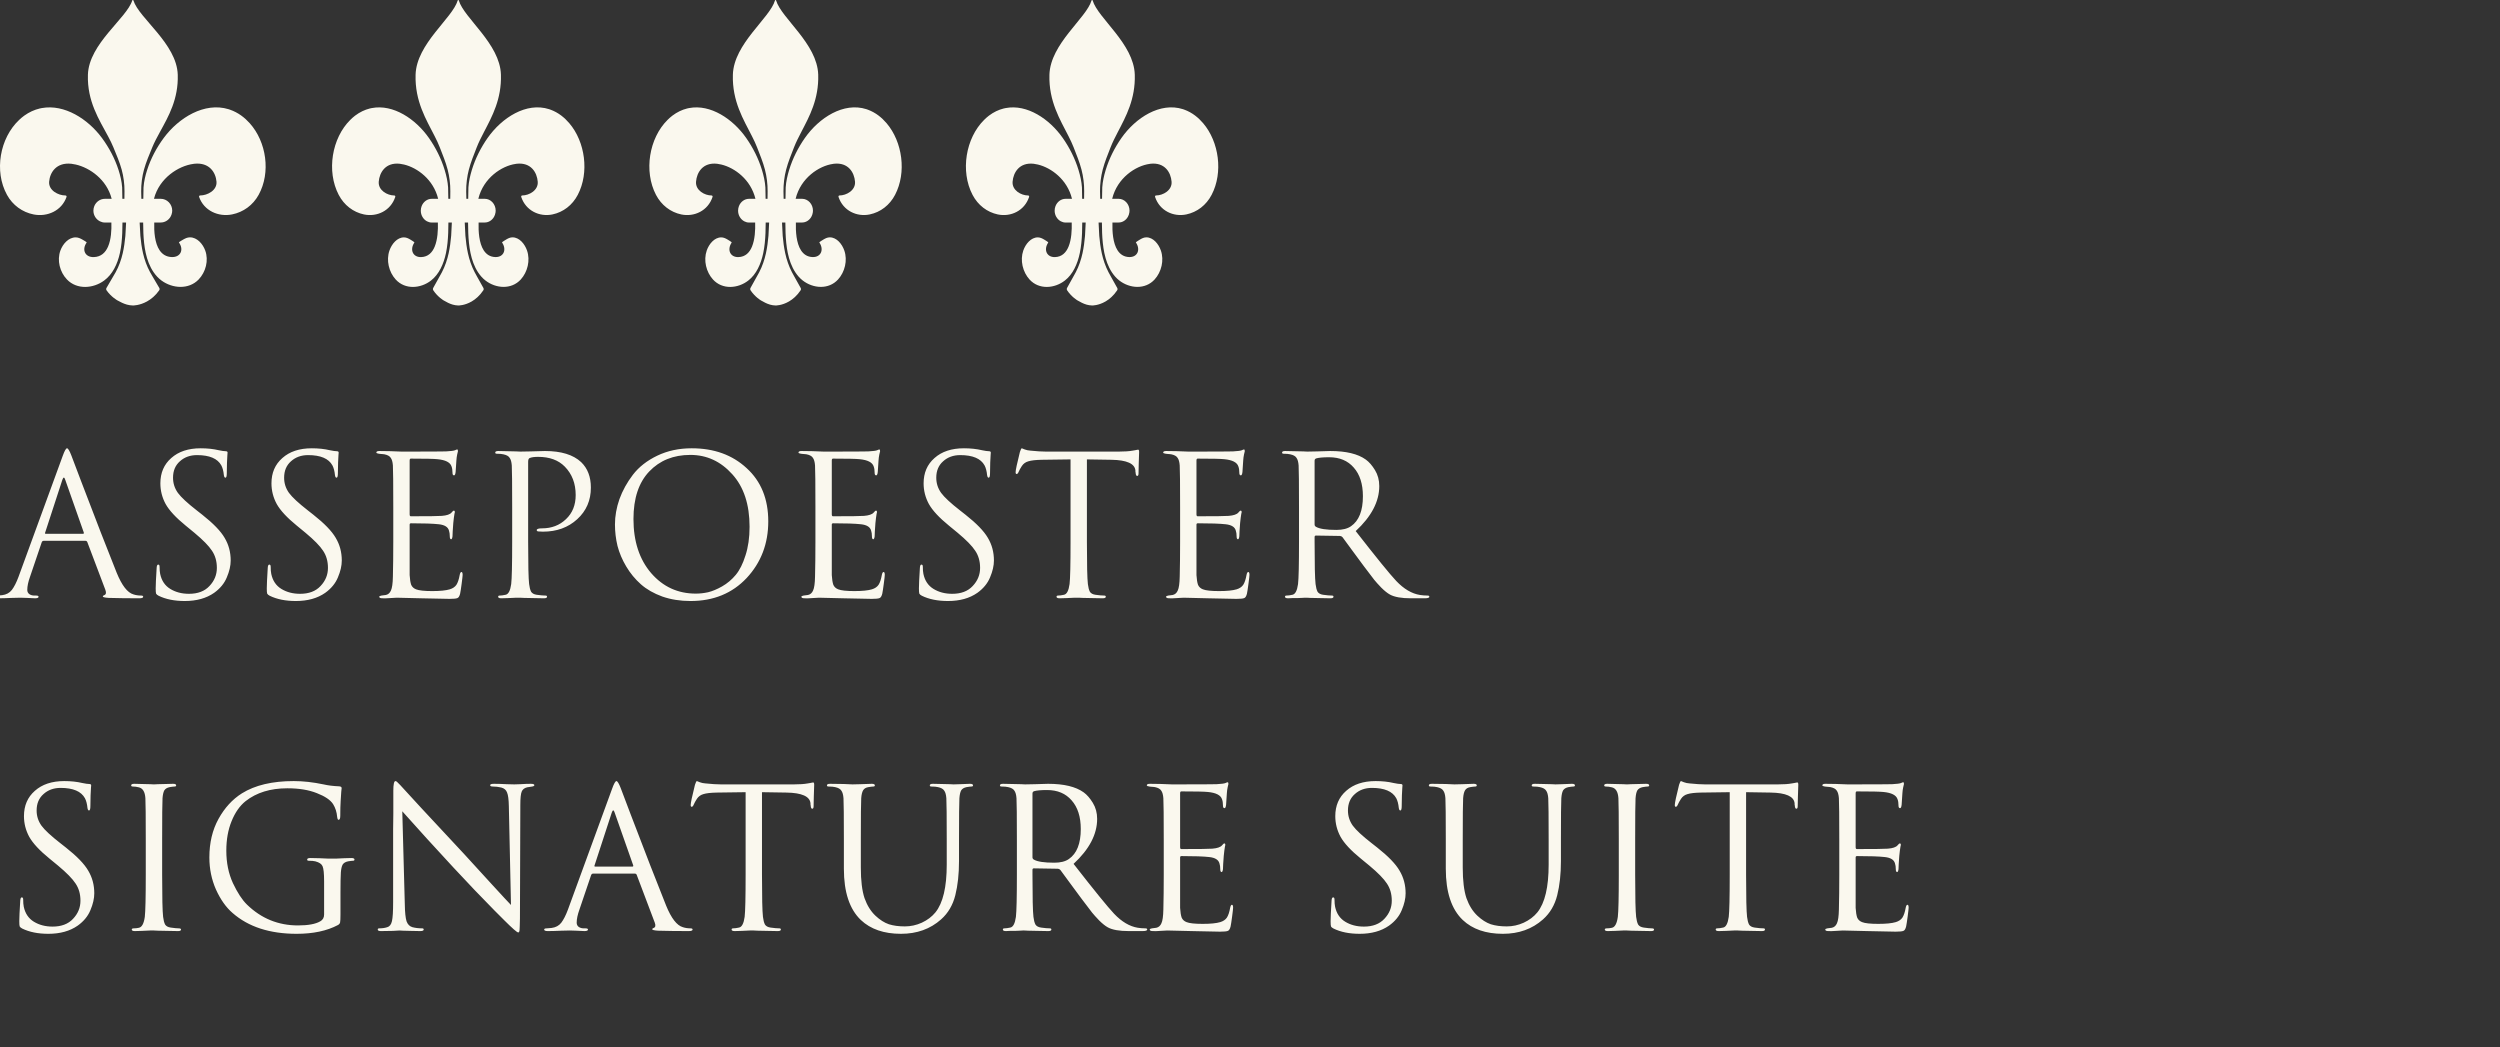
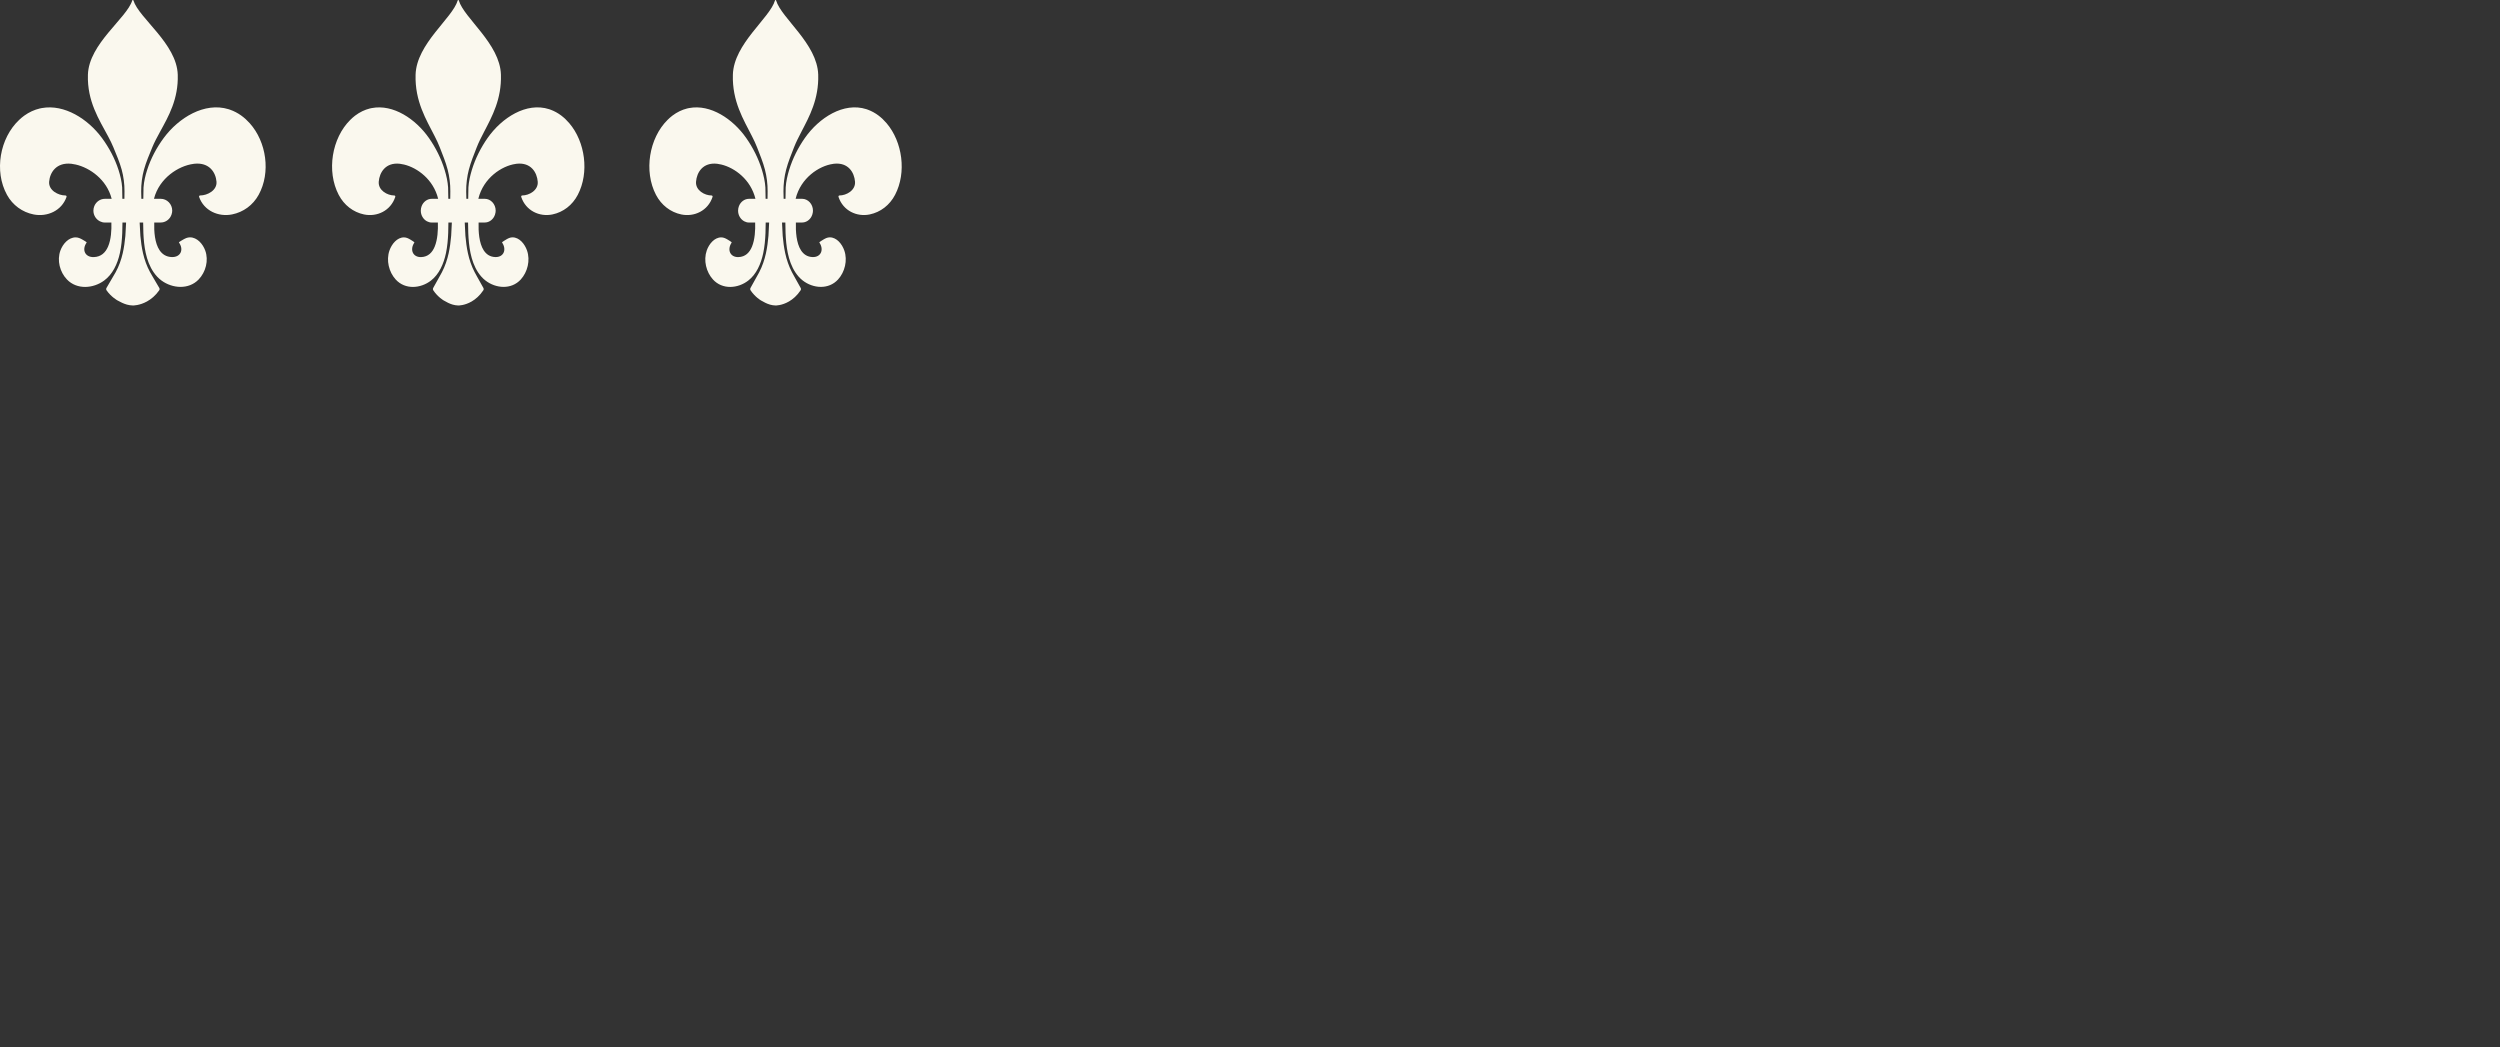
<svg xmlns="http://www.w3.org/2000/svg" width="308" height="129" viewBox="0 0 308 129" fill="none">
  <rect x="0" y="0" width="308" height="129" fill="#333333" stroke="none" />
  <g clip-path="url(#clip0_5260_11419)">
    <path d="M29.743 14.25C29.292 13.925 28.828 13.687 28.356 13.521C28.29 13.499 28.222 13.474 28.156 13.453C25.196 12.546 22.01 14.507 20.176 16.992C19.295 18.185 18.579 19.524 18.124 20.951C17.903 21.643 17.732 22.364 17.682 23.094C17.675 23.201 17.666 23.887 17.656 24.496H17.415C17.411 24.227 17.404 23.921 17.393 23.567C17.386 22.681 17.507 21.745 17.741 20.893C17.999 19.954 18.389 19.062 18.756 18.164C19.012 17.537 19.349 16.911 19.706 16.256C20.758 14.341 21.993 12.205 21.899 9.202C21.78 5.375 17.115 2.25 16.437 0.056C16.415 -0.019 16.316 -0.019 16.294 0.056C15.618 2.25 10.951 5.375 10.831 9.202C10.728 12.487 12.216 14.733 13.314 16.791C13.562 17.255 13.791 17.709 13.975 18.164C14.341 19.062 14.732 19.954 14.99 20.893C15.223 21.745 15.347 22.681 15.338 23.567C15.327 23.921 15.325 24.227 15.327 24.496H15.074C15.065 23.887 15.056 23.201 15.049 23.094C14.999 22.366 14.828 21.643 14.607 20.951C14.15 19.526 13.435 18.185 12.555 16.992C10.84 14.668 7.943 12.806 5.153 13.314C5.067 13.329 4.98 13.347 4.892 13.367C4.242 13.521 3.601 13.807 2.984 14.25C2.765 14.408 2.56 14.585 2.363 14.769C-0.027 17.012 -0.744 21.089 0.86 24.005C1.562 25.281 2.748 26.141 4.14 26.419C5.82 26.753 7.603 25.968 8.196 24.264C8.227 24.176 8.164 24.083 8.074 24.083C7.172 24.085 5.966 23.448 6.054 22.384C6.148 21.247 6.934 19.982 8.789 20.176C8.966 20.195 9.148 20.23 9.334 20.271C11.091 20.673 13.148 22.134 13.752 24.473C13.752 24.48 13.752 24.486 13.754 24.494H12.923C12.338 24.494 11.833 24.867 11.617 25.393C11.548 25.567 11.507 25.757 11.507 25.954C11.507 26.531 11.837 27.027 12.308 27.265C12.494 27.358 12.7 27.417 12.921 27.417H13.723C13.752 28.345 13.691 29.505 13.312 30.382C12.995 31.114 12.454 31.649 11.548 31.674C10.476 31.704 10.045 30.761 10.682 29.874C10.71 29.833 10.207 29.547 10.166 29.524C9.901 29.372 9.638 29.247 9.327 29.245C8.433 29.243 7.735 30.063 7.443 30.863C6.997 32.081 7.374 33.519 8.251 34.433C9.478 35.713 11.491 35.554 12.831 34.563C13.356 34.177 13.758 33.673 14.069 33.11C14.4 32.509 14.627 31.841 14.774 31.164C14.951 30.354 15.026 29.524 15.061 28.697C15.08 28.269 15.085 27.841 15.087 27.415H15.535C15.5 27.997 15.457 28.935 15.446 29.058C15.38 29.776 15.282 30.492 15.122 31.194C14.944 31.978 14.647 32.813 14.257 33.52C14.24 33.551 14.22 33.587 14.201 33.619C13.874 34.203 13.316 35.114 13.113 35.483C13.08 35.544 13.071 35.614 13.087 35.679C13.087 35.679 13.098 35.725 13.128 35.769C13.711 36.6 14.478 37.016 14.478 37.016C14.658 37.115 14.844 37.214 15.037 37.303C15.421 37.48 15.844 37.621 16.371 37.636C16.371 37.636 17.177 37.655 18.111 37.138C18.61 36.862 19.144 36.436 19.614 35.769C19.673 35.685 19.678 35.575 19.629 35.483C19.474 35.202 19.111 34.603 18.802 34.074C18.684 33.872 18.572 33.678 18.483 33.519C18.093 32.811 17.796 31.976 17.618 31.192C17.457 30.491 17.36 29.776 17.294 29.057C17.282 28.933 17.24 27.997 17.205 27.413H17.638C17.64 27.841 17.645 28.269 17.664 28.695C17.699 29.523 17.776 30.354 17.951 31.162C18.135 32.01 18.445 32.847 18.933 33.551C19.198 33.933 19.513 34.277 19.894 34.559C21.235 35.548 23.248 35.708 24.474 34.43C25.351 33.515 25.73 32.079 25.283 30.86C24.99 30.059 24.292 29.237 23.399 29.241C23.087 29.241 22.824 29.369 22.559 29.521C22.518 29.544 22.014 29.829 22.043 29.871C22.682 30.757 22.251 31.7 21.177 31.67C20.476 31.651 19.995 31.324 19.666 30.839C19.06 29.949 18.968 28.515 19.003 27.413H19.804C20.31 27.413 20.752 27.134 21.003 26.717C21.1 26.555 21.166 26.377 21.196 26.183C21.207 26.107 21.218 26.031 21.218 25.953C21.218 25.148 20.581 24.492 19.804 24.492H18.973C18.973 24.492 18.973 24.479 18.975 24.471C19.629 21.938 21.988 20.433 23.824 20.192C23.861 20.186 23.899 20.178 23.938 20.174C25.793 19.98 26.579 21.245 26.673 22.383C26.761 23.446 25.555 24.083 24.653 24.081C24.562 24.081 24.502 24.172 24.531 24.262C25.124 25.966 26.907 26.751 28.587 26.417C29.979 26.139 31.165 25.279 31.866 24.003C33.377 21.259 32.831 17.481 30.765 15.178C30.456 14.834 30.113 14.52 29.738 14.248L29.743 14.25Z" fill="#FAF8EE" />
    <path d="M69.166 14.25C68.737 13.925 68.296 13.687 67.849 13.521C67.786 13.499 67.721 13.474 67.658 13.453C64.846 12.546 61.82 14.507 60.077 16.992C59.241 18.185 58.56 19.524 58.128 20.951C57.918 21.643 57.755 22.364 57.708 23.094C57.701 23.201 57.692 23.887 57.684 24.496H57.455C57.451 24.227 57.444 23.921 57.434 23.567C57.426 22.681 57.542 21.745 57.764 20.893C58.009 19.954 58.38 19.062 58.728 18.164C58.971 17.537 59.291 16.911 59.631 16.256C60.63 14.341 61.804 12.205 61.715 9.202C61.601 5.375 57.169 2.25 56.525 0.056C56.504 -0.019 56.41 -0.019 56.389 0.056C55.747 2.25 51.313 5.375 51.2 9.202C51.102 12.487 52.515 14.733 53.558 16.791C53.794 17.255 54.011 17.709 54.186 18.164C54.534 19.062 54.905 19.954 55.15 20.893C55.373 21.745 55.49 22.681 55.481 23.567C55.47 23.921 55.469 24.227 55.47 24.496H55.231C55.222 23.887 55.213 23.201 55.206 23.094C55.159 22.366 54.996 21.643 54.786 20.951C54.352 19.526 53.674 18.185 52.837 16.992C51.209 14.668 48.456 12.806 45.806 13.314C45.724 13.329 45.641 13.347 45.557 13.367C44.94 13.521 44.331 13.807 43.745 14.25C43.537 14.408 43.342 14.585 43.155 14.769C40.884 17.012 40.204 21.089 41.728 24.005C42.394 25.281 43.521 26.141 44.844 26.419C46.439 26.753 48.133 25.968 48.696 24.264C48.726 24.176 48.666 24.083 48.581 24.083C47.723 24.085 46.577 23.448 46.661 22.384C46.751 21.247 47.498 19.982 49.26 20.176C49.427 20.195 49.601 20.23 49.777 20.271C51.446 20.673 53.401 22.134 53.975 24.473C53.975 24.48 53.975 24.486 53.976 24.494H53.187C52.631 24.494 52.151 24.867 51.947 25.393C51.88 25.567 51.842 25.757 51.842 25.954C51.842 26.531 52.155 27.027 52.603 27.265C52.78 27.358 52.976 27.417 53.185 27.417H53.947C53.975 28.345 53.917 29.505 53.556 30.382C53.255 31.114 52.741 31.649 51.88 31.674C50.862 31.704 50.453 30.761 51.058 29.874C51.084 29.833 50.607 29.547 50.568 29.524C50.316 29.372 50.066 29.247 49.77 29.245C48.922 29.243 48.259 30.063 47.981 30.863C47.557 32.081 47.916 33.519 48.749 34.433C49.914 35.713 51.826 35.554 53.1 34.563C53.598 34.177 53.98 33.673 54.276 33.11C54.59 32.509 54.806 31.841 54.946 31.164C55.114 30.354 55.185 29.524 55.218 28.697C55.236 28.269 55.241 27.841 55.243 27.415H55.668C55.635 27.997 55.595 28.935 55.584 29.058C55.521 29.776 55.428 30.492 55.276 31.194C55.106 31.978 54.825 32.813 54.454 33.52C54.438 33.551 54.419 33.587 54.401 33.619C54.09 34.203 53.56 35.114 53.367 35.483C53.336 35.544 53.327 35.614 53.343 35.679C53.343 35.679 53.353 35.725 53.382 35.769C53.936 36.6 54.664 37.016 54.664 37.016C54.835 37.115 55.012 37.214 55.196 37.303C55.56 37.48 55.962 37.621 56.462 37.636C56.462 37.636 57.229 37.655 58.116 37.138C58.59 36.862 59.097 36.436 59.543 35.769C59.599 35.685 59.605 35.575 59.557 35.483C59.41 35.202 59.066 34.603 58.772 34.074C58.66 33.872 58.553 33.678 58.469 33.519C58.098 32.811 57.817 31.976 57.647 31.192C57.495 30.491 57.402 29.776 57.339 29.057C57.328 28.933 57.288 27.997 57.255 27.413H57.666C57.668 27.841 57.673 28.269 57.691 28.695C57.724 29.523 57.797 30.354 57.964 31.162C58.139 32.01 58.432 32.847 58.896 33.551C59.148 33.933 59.447 34.277 59.809 34.559C61.083 35.548 62.995 35.708 64.161 34.43C64.993 33.515 65.354 32.079 64.929 30.86C64.65 30.059 63.987 29.237 63.139 29.241C62.843 29.241 62.593 29.369 62.341 29.521C62.303 29.544 61.823 29.829 61.851 29.871C62.458 30.757 62.049 31.7 61.029 31.67C60.362 31.651 59.906 31.324 59.592 30.839C59.017 29.949 58.929 28.515 58.963 27.413H59.724C60.205 27.413 60.625 27.134 60.863 26.717C60.955 26.555 61.018 26.377 61.046 26.183C61.057 26.107 61.067 26.031 61.067 25.953C61.067 25.148 60.462 24.492 59.724 24.492H58.935C58.935 24.492 58.935 24.479 58.936 24.471C59.557 21.938 61.799 20.433 63.543 20.192C63.578 20.186 63.615 20.178 63.651 20.174C65.413 19.98 66.16 21.245 66.249 22.383C66.334 23.446 65.188 24.083 64.33 24.081C64.245 24.081 64.187 24.172 64.215 24.262C64.778 25.966 66.472 26.751 68.067 26.417C69.39 26.139 70.517 25.279 71.183 24.003C72.618 21.259 72.1 17.481 70.137 15.178C69.843 14.834 69.518 14.52 69.161 14.248L69.166 14.25Z" fill="#FAF8EE" />
    <path d="M108.256 14.25C107.827 13.925 107.386 13.687 106.938 13.521C106.875 13.499 106.811 13.474 106.748 13.453C103.936 12.546 100.909 14.507 99.167 16.992C98.331 18.185 97.65 19.524 97.218 20.951C97.008 21.643 96.845 22.364 96.798 23.094C96.791 23.201 96.782 23.887 96.773 24.496H96.544C96.541 24.227 96.534 23.921 96.523 23.567C96.516 22.681 96.632 21.745 96.854 20.893C97.099 19.954 97.47 19.062 97.818 18.164C98.061 17.537 98.381 16.911 98.721 16.256C99.72 14.341 100.894 12.205 100.804 9.202C100.691 5.375 96.259 2.25 95.615 0.056C95.594 -0.019 95.5 -0.019 95.479 0.056C94.837 2.25 90.403 5.375 90.29 9.202C90.192 12.487 91.605 14.733 92.648 16.791C92.884 17.255 93.101 17.709 93.276 18.164C93.624 19.062 93.995 19.954 94.24 20.893C94.462 21.745 94.579 22.681 94.571 23.567C94.56 23.921 94.558 24.227 94.56 24.496H94.321C94.312 23.887 94.303 23.201 94.296 23.094C94.249 22.366 94.086 21.643 93.876 20.951C93.442 19.526 92.763 18.185 91.927 16.992C90.298 14.668 87.546 12.806 84.896 13.314C84.814 13.329 84.731 13.347 84.647 13.367C84.03 13.521 83.421 13.807 82.835 14.25C82.626 14.408 82.432 14.585 82.245 14.769C79.974 17.012 79.294 21.089 80.817 24.005C81.484 25.281 82.611 26.141 83.933 26.419C85.529 26.753 87.223 25.968 87.786 24.264C87.816 24.176 87.756 24.083 87.671 24.083C86.813 24.085 85.667 23.448 85.751 22.384C85.84 21.247 86.588 19.982 88.349 20.176C88.517 20.195 88.691 20.23 88.867 20.271C90.536 20.673 92.491 22.134 93.064 24.473C93.064 24.48 93.064 24.486 93.066 24.494H92.277C91.721 24.494 91.241 24.867 91.037 25.393C90.97 25.567 90.932 25.757 90.932 25.954C90.932 26.531 91.245 27.027 91.693 27.265C91.87 27.358 92.065 27.417 92.275 27.417H93.036C93.064 28.345 93.007 29.505 92.646 30.382C92.345 31.114 91.831 31.649 90.97 31.674C89.952 31.704 89.543 30.761 90.148 29.874C90.174 29.833 89.697 29.547 89.658 29.524C89.406 29.372 89.156 29.247 88.86 29.245C88.012 29.243 87.349 30.063 87.07 30.863C86.647 32.081 87.006 33.519 87.838 34.433C89.004 35.713 90.916 35.554 92.19 34.563C92.688 34.177 93.07 33.673 93.365 33.11C93.68 32.509 93.895 31.841 94.035 31.164C94.203 30.354 94.275 29.524 94.308 28.697C94.326 28.269 94.331 27.841 94.333 27.415H94.758C94.725 27.997 94.684 28.935 94.674 29.058C94.611 29.776 94.518 30.492 94.366 31.194C94.196 31.978 93.915 32.813 93.544 33.52C93.528 33.551 93.509 33.587 93.491 33.619C93.18 34.203 92.65 35.114 92.457 35.483C92.426 35.544 92.417 35.614 92.433 35.679C92.433 35.679 92.443 35.725 92.471 35.769C93.026 36.6 93.754 37.016 93.754 37.016C93.925 37.115 94.102 37.214 94.286 37.303C94.65 37.48 95.052 37.621 95.552 37.636C95.552 37.636 96.319 37.655 97.206 37.138C97.68 36.862 98.187 36.436 98.633 35.769C98.689 35.685 98.695 35.575 98.647 35.483C98.5 35.202 98.156 34.603 97.862 34.074C97.75 33.872 97.643 33.678 97.559 33.519C97.188 32.811 96.906 31.976 96.737 31.192C96.585 30.491 96.492 29.776 96.429 29.057C96.418 28.933 96.378 27.997 96.345 27.413H96.756C96.758 27.841 96.763 28.269 96.781 28.695C96.814 29.523 96.887 30.354 97.053 31.162C97.228 32.01 97.522 32.847 97.986 33.551C98.238 33.933 98.537 34.277 98.899 34.559C100.173 35.548 102.085 35.708 103.25 34.43C104.083 33.515 104.444 32.079 104.018 30.86C103.74 30.059 103.077 29.237 102.229 29.241C101.933 29.241 101.683 29.369 101.431 29.521C101.392 29.544 100.913 29.829 100.941 29.871C101.548 30.757 101.139 31.7 100.119 31.67C99.452 31.651 98.995 31.324 98.682 30.839C98.107 29.949 98.019 28.515 98.052 27.413H98.814C99.295 27.413 99.715 27.134 99.953 26.717C100.045 26.555 100.108 26.377 100.136 26.183C100.147 26.107 100.157 26.031 100.157 25.953C100.157 25.148 99.552 24.492 98.814 24.492H98.024C98.024 24.492 98.024 24.479 98.026 24.471C98.647 21.938 100.888 20.433 102.633 20.192C102.668 20.186 102.705 20.178 102.741 20.174C104.503 19.98 105.25 21.245 105.339 22.383C105.423 23.446 104.277 24.083 103.42 24.081C103.334 24.081 103.277 24.172 103.305 24.262C103.868 25.966 105.562 26.751 107.157 26.417C108.48 26.139 109.607 25.279 110.273 24.003C111.708 21.259 111.19 17.481 109.227 15.178C108.933 14.834 108.608 14.52 108.251 14.248L108.256 14.25Z" fill="#FAF8EE" />
-     <path d="M147.256 14.25C146.827 13.925 146.386 13.687 145.938 13.521C145.875 13.499 145.811 13.474 145.748 13.453C142.936 12.546 139.909 14.507 138.167 16.992C137.331 18.185 136.65 19.524 136.218 20.951C136.008 21.643 135.845 22.364 135.798 23.094C135.791 23.201 135.782 23.887 135.773 24.496H135.544C135.541 24.227 135.534 23.921 135.523 23.567C135.516 22.681 135.632 21.745 135.854 20.893C136.099 19.954 136.47 19.062 136.818 18.164C137.061 17.537 137.381 16.911 137.721 16.256C138.72 14.341 139.894 12.205 139.805 9.202C139.691 5.375 135.259 2.25 134.615 0.056C134.594 -0.019 134.5 -0.019 134.479 0.056C133.837 2.25 129.403 5.375 129.29 9.202C129.192 12.487 130.605 14.733 131.648 16.791C131.884 17.255 132.101 17.709 132.276 18.164C132.624 19.062 132.995 19.954 133.24 20.893C133.462 21.745 133.58 22.681 133.571 23.567C133.56 23.921 133.559 24.227 133.56 24.496H133.321C133.312 23.887 133.303 23.201 133.296 23.094C133.249 22.366 133.086 21.643 132.876 20.951C132.442 19.526 131.763 18.185 130.927 16.992C129.298 14.668 126.546 12.806 123.896 13.314C123.813 13.329 123.731 13.347 123.647 13.367C123.03 13.521 122.421 13.807 121.835 14.25C121.626 14.408 121.432 14.585 121.245 14.769C118.974 17.012 118.294 21.089 119.817 24.005C120.484 25.281 121.611 26.141 122.933 26.419C124.529 26.753 126.223 25.968 126.786 24.264C126.816 24.176 126.756 24.083 126.67 24.083C125.813 24.085 124.667 23.448 124.751 22.384C124.84 21.247 125.588 19.982 127.349 20.176C127.517 20.195 127.69 20.23 127.867 20.271C129.536 20.673 131.491 22.134 132.064 24.473C132.064 24.48 132.064 24.486 132.066 24.494H131.277C130.721 24.494 130.241 24.867 130.037 25.393C129.97 25.567 129.932 25.757 129.932 25.954C129.932 26.531 130.245 27.027 130.693 27.265C130.869 27.358 131.065 27.417 131.275 27.417H132.036C132.064 28.345 132.007 29.505 131.646 30.382C131.345 31.114 130.831 31.649 129.97 31.674C128.952 31.704 128.543 30.761 129.148 29.874C129.174 29.833 128.696 29.547 128.658 29.524C128.406 29.372 128.156 29.247 127.86 29.245C127.012 29.243 126.349 30.063 126.07 30.863C125.647 32.081 126.006 33.519 126.838 34.433C128.004 35.713 129.916 35.554 131.19 34.563C131.688 34.177 132.07 33.673 132.365 33.11C132.68 32.509 132.895 31.841 133.035 31.164C133.203 30.354 133.275 29.524 133.308 28.697C133.326 28.269 133.331 27.841 133.333 27.415H133.758C133.725 27.997 133.685 28.935 133.674 29.058C133.611 29.776 133.518 30.492 133.366 31.194C133.196 31.978 132.915 32.813 132.544 33.52C132.528 33.551 132.509 33.587 132.491 33.619C132.18 34.203 131.65 35.114 131.457 35.483C131.426 35.544 131.417 35.614 131.433 35.679C131.433 35.679 131.443 35.725 131.471 35.769C132.026 36.6 132.754 37.016 132.754 37.016C132.925 37.115 133.102 37.214 133.286 37.303C133.65 37.48 134.052 37.621 134.552 37.636C134.552 37.636 135.319 37.655 136.206 37.138C136.68 36.862 137.187 36.436 137.633 35.769C137.689 35.685 137.695 35.575 137.647 35.483C137.5 35.202 137.156 34.603 136.862 34.074C136.75 33.872 136.643 33.678 136.559 33.519C136.188 32.811 135.906 31.976 135.737 31.192C135.585 30.491 135.492 29.776 135.429 29.057C135.418 28.933 135.378 27.997 135.345 27.413H135.756C135.758 27.841 135.763 28.269 135.78 28.695C135.814 29.523 135.887 30.354 136.053 31.162C136.228 32.01 136.522 32.847 136.986 33.551C137.238 33.933 137.537 34.277 137.899 34.559C139.173 35.548 141.085 35.708 142.25 34.43C143.083 33.515 143.444 32.079 143.018 30.86C142.74 30.059 142.077 29.237 141.229 29.241C140.933 29.241 140.683 29.369 140.431 29.521C140.392 29.544 139.913 29.829 139.941 29.871C140.548 30.757 140.139 31.7 139.119 31.67C138.452 31.651 137.995 31.324 137.682 30.839C137.107 29.949 137.019 28.515 137.052 27.413H137.813C138.295 27.413 138.715 27.134 138.952 26.717C139.045 26.555 139.108 26.377 139.136 26.183C139.147 26.107 139.157 26.031 139.157 25.953C139.157 25.148 138.552 24.492 137.813 24.492H137.024C137.024 24.492 137.024 24.479 137.026 24.471C137.647 21.938 139.888 20.433 141.633 20.192C141.668 20.186 141.705 20.178 141.741 20.174C143.503 19.98 144.25 21.245 144.339 22.383C144.423 23.446 143.277 24.083 142.42 24.081C142.334 24.081 142.277 24.172 142.305 24.262C142.868 25.966 144.562 26.751 146.157 26.417C147.48 26.139 148.607 25.279 149.273 24.003C150.708 21.259 150.19 17.481 148.227 15.178C147.933 14.834 147.608 14.52 147.251 14.248L147.256 14.25Z" fill="#FAF8EE" />
-     <path d="M10.536 66.629H5.376C5.264 66.629 5.184 66.693 5.136 66.821L3.696 71.069C3.472 71.693 3.36 72.229 3.36 72.677C3.36 72.901 3.448 73.077 3.624 73.205C3.8 73.317 4 73.373 4.224 73.373H4.44C4.648 73.373 4.752 73.421 4.752 73.517C4.752 73.645 4.608 73.709 4.32 73.709C4.096 73.709 3.752 73.693 3.288 73.661C2.84 73.645 2.584 73.637 2.52 73.637C2.504 73.637 2.16 73.645 1.488 73.661C0.816 73.693 0.256 73.709 -0.192 73.709C-0.496 73.709 -0.648 73.645 -0.648 73.517C-0.648 73.421 -0.536 73.373 -0.312 73.373C-0.184 73.373 0.008 73.357 0.264 73.325C0.776 73.261 1.176 73.045 1.464 72.677C1.752 72.293 2.024 71.757 2.28 71.069L7.728 56.165C7.952 55.541 8.128 55.229 8.256 55.229C8.384 55.229 8.56 55.517 8.784 56.093C8.848 56.253 9.248 57.309 9.984 59.261C10.736 61.213 11.544 63.317 12.408 65.573C13.288 67.829 13.944 69.493 14.376 70.565C15.016 72.133 15.704 73.021 16.44 73.229C16.728 73.325 17.04 73.373 17.376 73.373C17.552 73.373 17.64 73.421 17.64 73.517C17.64 73.645 17.48 73.709 17.16 73.709C15.752 73.709 14.496 73.693 13.392 73.661C12.912 73.629 12.672 73.573 12.672 73.493C12.672 73.413 12.728 73.357 12.84 73.325C13.064 73.245 13.112 73.029 12.984 72.677L10.752 66.773C10.704 66.677 10.632 66.629 10.536 66.629ZM5.64 65.765H10.224C10.32 65.765 10.352 65.709 10.32 65.597L8.04 59.117C7.928 58.749 7.808 58.749 7.68 59.117L5.568 65.597C5.52 65.709 5.544 65.765 5.64 65.765ZM22.757 74.045C21.493 74.045 20.421 73.829 19.541 73.397C19.381 73.317 19.277 73.229 19.229 73.133C19.197 73.037 19.181 72.821 19.181 72.485C19.181 72.069 19.221 71.221 19.301 69.941C19.317 69.685 19.381 69.557 19.493 69.557C19.605 69.557 19.661 69.645 19.661 69.821C19.661 70.189 19.685 70.485 19.733 70.709C19.909 71.541 20.325 72.157 20.981 72.557C21.637 72.957 22.405 73.157 23.285 73.157C24.373 73.157 25.213 72.837 25.805 72.197C26.413 71.557 26.717 70.813 26.717 69.965C26.717 69.149 26.517 68.445 26.117 67.853C25.733 67.261 25.013 66.525 23.957 65.645L22.877 64.757C21.677 63.781 20.853 62.893 20.405 62.093C19.973 61.293 19.757 60.445 19.757 59.549C19.757 58.253 20.205 57.213 21.101 56.429C21.997 55.629 23.205 55.229 24.725 55.229C25.541 55.229 26.285 55.309 26.957 55.469C27.341 55.549 27.621 55.589 27.797 55.589C27.957 55.589 28.037 55.645 28.037 55.757L28.013 56.069C27.997 56.277 27.981 56.581 27.965 56.981C27.949 57.381 27.941 57.821 27.941 58.301C27.941 58.669 27.885 58.853 27.773 58.853C27.677 58.853 27.613 58.749 27.581 58.541C27.533 58.045 27.429 57.645 27.269 57.341C26.805 56.493 25.805 56.069 24.269 56.069C23.421 56.069 22.717 56.325 22.157 56.837C21.597 57.333 21.317 58.005 21.317 58.853C21.317 59.541 21.517 60.165 21.917 60.725C22.317 61.269 23.093 61.989 24.245 62.885L24.917 63.413C26.277 64.485 27.197 65.437 27.677 66.269C28.173 67.101 28.421 68.029 28.421 69.053C28.421 69.693 28.261 70.389 27.941 71.141C27.637 71.877 27.117 72.509 26.381 73.037C25.421 73.709 24.213 74.045 22.757 74.045ZM36.444 74.045C35.18 74.045 34.108 73.829 33.228 73.397C33.068 73.317 32.964 73.229 32.916 73.133C32.884 73.037 32.868 72.821 32.868 72.485C32.868 72.069 32.908 71.221 32.988 69.941C33.004 69.685 33.068 69.557 33.18 69.557C33.292 69.557 33.348 69.645 33.348 69.821C33.348 70.189 33.372 70.485 33.42 70.709C33.596 71.541 34.012 72.157 34.668 72.557C35.324 72.957 36.092 73.157 36.972 73.157C38.06 73.157 38.9 72.837 39.492 72.197C40.1 71.557 40.404 70.813 40.404 69.965C40.404 69.149 40.204 68.445 39.804 67.853C39.42 67.261 38.7 66.525 37.644 65.645L36.564 64.757C35.364 63.781 34.54 62.893 34.092 62.093C33.66 61.293 33.444 60.445 33.444 59.549C33.444 58.253 33.892 57.213 34.788 56.429C35.684 55.629 36.892 55.229 38.412 55.229C39.228 55.229 39.972 55.309 40.644 55.469C41.028 55.549 41.308 55.589 41.484 55.589C41.644 55.589 41.724 55.645 41.724 55.757L41.7 56.069C41.684 56.277 41.668 56.581 41.652 56.981C41.636 57.381 41.628 57.821 41.628 58.301C41.628 58.669 41.572 58.853 41.46 58.853C41.364 58.853 41.3 58.749 41.268 58.541C41.22 58.045 41.116 57.645 40.956 57.341C40.492 56.493 39.492 56.069 37.956 56.069C37.108 56.069 36.404 56.325 35.844 56.837C35.284 57.333 35.004 58.005 35.004 58.853C35.004 59.541 35.204 60.165 35.604 60.725C36.004 61.269 36.78 61.989 37.932 62.885L38.604 63.413C39.964 64.485 40.884 65.437 41.364 66.269C41.86 67.101 42.108 68.029 42.108 69.053C42.108 69.693 41.948 70.389 41.628 71.141C41.324 71.877 40.804 72.509 40.068 73.037C39.108 73.709 37.9 74.045 36.444 74.045ZM48.452 66.749V62.525C48.452 59.581 48.436 57.853 48.404 57.341C48.372 56.909 48.284 56.597 48.14 56.405C48.012 56.197 47.756 56.053 47.372 55.973C47.324 55.957 47.26 55.949 47.18 55.949C47.1 55.933 47.004 55.925 46.892 55.925C46.796 55.909 46.724 55.901 46.676 55.901C46.468 55.869 46.364 55.821 46.364 55.757C46.364 55.629 46.492 55.565 46.748 55.565C47.548 55.565 48.452 55.589 49.46 55.637C52.756 55.637 54.588 55.629 54.956 55.613C55.548 55.581 55.916 55.533 56.06 55.469C56.188 55.405 56.276 55.373 56.324 55.373C56.388 55.373 56.42 55.445 56.42 55.589C56.42 55.621 56.388 55.757 56.324 55.997C56.276 56.221 56.244 56.461 56.228 56.717L56.132 58.157C56.1 58.429 56.036 58.565 55.94 58.565C55.812 58.565 55.748 58.461 55.748 58.253C55.748 57.933 55.708 57.669 55.628 57.461C55.468 56.965 54.892 56.669 53.9 56.573C53.484 56.525 52.388 56.501 50.612 56.501C50.516 56.501 50.468 56.581 50.468 56.741V63.365C50.468 63.525 50.516 63.605 50.612 63.605C52.788 63.605 54.06 63.589 54.428 63.557C55.036 63.509 55.436 63.373 55.628 63.149C55.756 62.989 55.852 62.909 55.916 62.909C55.996 62.909 56.036 62.973 56.036 63.101C56.036 63.133 56.02 63.205 55.988 63.317C55.972 63.429 55.948 63.589 55.916 63.797C55.884 64.005 55.86 64.221 55.844 64.445C55.812 64.733 55.788 65.077 55.772 65.477C55.756 65.861 55.748 66.061 55.748 66.077C55.716 66.317 55.66 66.437 55.58 66.437C55.468 66.437 55.412 66.309 55.412 66.053C55.412 65.797 55.38 65.573 55.316 65.381C55.204 64.933 54.788 64.669 54.068 64.589C53.348 64.509 52.204 64.469 50.636 64.469C50.524 64.469 50.468 64.525 50.468 64.637V66.749C50.468 66.893 50.468 67.309 50.468 67.997C50.468 68.669 50.468 69.277 50.468 69.821C50.468 70.365 50.468 70.709 50.468 70.853C50.5 71.381 50.564 71.781 50.66 72.053C50.772 72.309 50.972 72.493 51.26 72.605C51.612 72.749 52.276 72.821 53.252 72.821C54.212 72.821 54.932 72.749 55.412 72.605C55.78 72.493 56.052 72.309 56.228 72.053C56.404 71.781 56.54 71.373 56.636 70.829C56.684 70.589 56.756 70.469 56.852 70.469C56.948 70.469 56.996 70.589 56.996 70.829C56.996 70.941 56.956 71.301 56.876 71.909C56.796 72.517 56.732 72.933 56.684 73.157C56.604 73.461 56.492 73.637 56.348 73.685C56.204 73.749 55.884 73.781 55.388 73.781C54.924 73.781 53.756 73.757 51.884 73.709C49.964 73.661 48.964 73.637 48.884 73.637C48.724 73.637 48.444 73.653 48.044 73.685C47.644 73.717 47.332 73.725 47.108 73.709C46.852 73.709 46.724 73.645 46.724 73.517C46.724 73.453 46.812 73.405 46.988 73.373C47.292 73.341 47.476 73.317 47.54 73.301C47.828 73.237 48.036 73.053 48.164 72.749C48.308 72.445 48.388 71.877 48.404 71.045C48.436 69.797 48.452 68.365 48.452 66.749ZM63.1 66.749V62.525C63.1 59.581 63.084 57.853 63.052 57.341C63.02 56.909 62.932 56.597 62.788 56.405C62.66 56.197 62.404 56.053 62.02 55.973C61.828 55.925 61.556 55.901 61.204 55.901C61.076 55.901 61.012 55.853 61.012 55.757C61.012 55.629 61.14 55.565 61.396 55.565C61.716 55.565 62.084 55.573 62.5 55.589C62.916 55.589 63.276 55.597 63.58 55.613C63.9 55.629 64.076 55.637 64.108 55.637C64.236 55.637 64.668 55.629 65.404 55.613C66.14 55.581 66.716 55.565 67.132 55.565C69.132 55.565 70.62 56.021 71.596 56.933C72.396 57.701 72.796 58.749 72.796 60.077C72.796 61.645 72.236 62.941 71.116 63.965C69.996 64.989 68.588 65.501 66.892 65.501C66.636 65.501 66.468 65.493 66.388 65.477C66.212 65.477 66.124 65.421 66.124 65.309C66.124 65.165 66.34 65.093 66.772 65.093C67.956 65.093 68.94 64.717 69.724 63.965C70.524 63.213 70.924 62.221 70.924 60.989C70.924 59.565 70.476 58.397 69.58 57.485C68.796 56.685 67.7 56.285 66.292 56.285C65.828 56.285 65.484 56.333 65.26 56.429C65.132 56.477 65.068 56.629 65.068 56.885V66.749C65.068 69.549 65.108 71.285 65.188 71.957C65.236 72.357 65.316 72.669 65.428 72.893C65.556 73.101 65.788 73.229 66.124 73.277C66.572 73.341 66.932 73.373 67.204 73.373C67.332 73.373 67.396 73.421 67.396 73.517C67.396 73.645 67.268 73.709 67.012 73.709C66.628 73.709 66.196 73.701 65.716 73.685C65.252 73.685 64.86 73.677 64.54 73.661C64.236 73.645 64.076 73.637 64.06 73.637H63.628C63.34 73.653 63.004 73.669 62.62 73.685C62.252 73.701 61.964 73.709 61.756 73.709C61.5 73.709 61.372 73.645 61.372 73.517C61.372 73.421 61.436 73.373 61.564 73.373C61.756 73.373 61.996 73.341 62.284 73.277C62.636 73.213 62.868 72.773 62.98 71.957C63.06 71.285 63.1 69.549 63.1 66.749ZM85.075 74.045C83.811 74.045 82.651 73.861 81.595 73.493C80.539 73.109 79.659 72.605 78.955 71.981C78.251 71.357 77.651 70.629 77.155 69.797C76.659 68.965 76.299 68.117 76.075 67.253C75.867 66.389 75.763 65.509 75.763 64.613C75.763 63.589 75.947 62.549 76.315 61.493C76.699 60.437 77.251 59.437 77.971 58.493C78.707 57.533 79.707 56.749 80.971 56.141C82.235 55.533 83.651 55.229 85.219 55.229C87.971 55.229 90.227 56.045 91.987 57.677C93.763 59.293 94.651 61.477 94.651 64.229C94.651 66.981 93.763 69.309 91.987 71.213C90.211 73.101 87.907 74.045 85.075 74.045ZM85.723 73.133C86.219 73.133 86.723 73.077 87.235 72.965C87.763 72.837 88.339 72.597 88.963 72.245C89.603 71.877 90.163 71.405 90.643 70.829C91.123 70.253 91.523 69.453 91.843 68.429C92.179 67.405 92.347 66.229 92.347 64.901C92.347 62.149 91.635 59.989 90.211 58.421C88.787 56.837 87.067 56.045 85.051 56.045C82.971 56.045 81.283 56.725 79.987 58.085C78.691 59.445 78.043 61.397 78.043 63.941C78.043 66.693 78.771 68.917 80.227 70.613C81.683 72.293 83.515 73.133 85.723 73.133ZM100.46 66.749V62.525C100.46 59.581 100.444 57.853 100.412 57.341C100.38 56.909 100.292 56.597 100.148 56.405C100.02 56.197 99.763 56.053 99.379 55.973C99.332 55.957 99.267 55.949 99.188 55.949C99.108 55.933 99.011 55.925 98.9 55.925C98.803 55.909 98.731 55.901 98.683 55.901C98.475 55.869 98.371 55.821 98.371 55.757C98.371 55.629 98.499 55.565 98.755 55.565C99.555 55.565 100.46 55.589 101.468 55.637C104.764 55.637 106.596 55.629 106.964 55.613C107.556 55.581 107.924 55.533 108.068 55.469C108.196 55.405 108.284 55.373 108.332 55.373C108.396 55.373 108.428 55.445 108.428 55.589C108.428 55.621 108.396 55.757 108.332 55.997C108.284 56.221 108.252 56.461 108.236 56.717L108.14 58.157C108.108 58.429 108.044 58.565 107.948 58.565C107.82 58.565 107.756 58.461 107.756 58.253C107.756 57.933 107.716 57.669 107.636 57.461C107.476 56.965 106.9 56.669 105.908 56.573C105.492 56.525 104.396 56.501 102.62 56.501C102.524 56.501 102.476 56.581 102.476 56.741V63.365C102.476 63.525 102.524 63.605 102.62 63.605C104.796 63.605 106.068 63.589 106.436 63.557C107.044 63.509 107.444 63.373 107.636 63.149C107.764 62.989 107.86 62.909 107.924 62.909C108.004 62.909 108.044 62.973 108.044 63.101C108.044 63.133 108.028 63.205 107.996 63.317C107.98 63.429 107.956 63.589 107.924 63.797C107.892 64.005 107.868 64.221 107.852 64.445C107.82 64.733 107.796 65.077 107.78 65.477C107.764 65.861 107.756 66.061 107.756 66.077C107.724 66.317 107.668 66.437 107.588 66.437C107.476 66.437 107.42 66.309 107.42 66.053C107.42 65.797 107.388 65.573 107.324 65.381C107.212 64.933 106.796 64.669 106.076 64.589C105.356 64.509 104.212 64.469 102.644 64.469C102.532 64.469 102.476 64.525 102.476 64.637V66.749C102.476 66.893 102.476 67.309 102.476 67.997C102.476 68.669 102.476 69.277 102.476 69.821C102.476 70.365 102.476 70.709 102.476 70.853C102.508 71.381 102.572 71.781 102.668 72.053C102.78 72.309 102.98 72.493 103.268 72.605C103.62 72.749 104.284 72.821 105.26 72.821C106.22 72.821 106.94 72.749 107.42 72.605C107.788 72.493 108.06 72.309 108.236 72.053C108.412 71.781 108.548 71.373 108.644 70.829C108.692 70.589 108.764 70.469 108.859 70.469C108.956 70.469 109.004 70.589 109.004 70.829C109.004 70.941 108.964 71.301 108.884 71.909C108.804 72.517 108.74 72.933 108.692 73.157C108.612 73.461 108.5 73.637 108.356 73.685C108.212 73.749 107.892 73.781 107.396 73.781C106.932 73.781 105.764 73.757 103.892 73.709C101.972 73.661 100.972 73.637 100.892 73.637C100.732 73.637 100.452 73.653 100.052 73.685C99.651 73.717 99.34 73.725 99.115 73.709C98.859 73.709 98.731 73.645 98.731 73.517C98.731 73.453 98.82 73.405 98.996 73.373C99.299 73.341 99.484 73.317 99.547 73.301C99.835 73.237 100.044 73.053 100.172 72.749C100.316 72.445 100.396 71.877 100.412 71.045C100.444 69.797 100.46 68.365 100.46 66.749ZM116.788 74.045C115.524 74.045 114.452 73.829 113.572 73.397C113.412 73.317 113.308 73.229 113.26 73.133C113.228 73.037 113.212 72.821 113.212 72.485C113.212 72.069 113.252 71.221 113.332 69.941C113.348 69.685 113.412 69.557 113.524 69.557C113.636 69.557 113.692 69.645 113.692 69.821C113.692 70.189 113.716 70.485 113.764 70.709C113.94 71.541 114.356 72.157 115.012 72.557C115.668 72.957 116.436 73.157 117.316 73.157C118.404 73.157 119.244 72.837 119.836 72.197C120.444 71.557 120.748 70.813 120.748 69.965C120.748 69.149 120.548 68.445 120.148 67.853C119.764 67.261 119.044 66.525 117.988 65.645L116.908 64.757C115.708 63.781 114.884 62.893 114.436 62.093C114.004 61.293 113.788 60.445 113.788 59.549C113.788 58.253 114.236 57.213 115.132 56.429C116.028 55.629 117.236 55.229 118.756 55.229C119.572 55.229 120.316 55.309 120.988 55.469C121.372 55.549 121.652 55.589 121.828 55.589C121.988 55.589 122.068 55.645 122.068 55.757L122.044 56.069C122.028 56.277 122.012 56.581 121.996 56.981C121.98 57.381 121.972 57.821 121.972 58.301C121.972 58.669 121.916 58.853 121.804 58.853C121.708 58.853 121.644 58.749 121.612 58.541C121.564 58.045 121.46 57.645 121.3 57.341C120.836 56.493 119.836 56.069 118.3 56.069C117.452 56.069 116.748 56.325 116.188 56.837C115.628 57.333 115.348 58.005 115.348 58.853C115.348 59.541 115.548 60.165 115.948 60.725C116.348 61.269 117.124 61.989 118.276 62.885L118.948 63.413C120.308 64.485 121.228 65.437 121.708 66.269C122.204 67.101 122.452 68.029 122.452 69.053C122.452 69.693 122.292 70.389 121.972 71.141C121.668 71.877 121.148 72.509 120.412 73.037C119.452 73.709 118.244 74.045 116.788 74.045ZM133.907 56.597V66.749C133.907 69.549 133.947 71.285 134.027 71.957C134.075 72.357 134.155 72.669 134.267 72.893C134.395 73.101 134.627 73.229 134.963 73.277C135.411 73.341 135.771 73.373 136.043 73.373C136.171 73.373 136.235 73.421 136.235 73.517C136.235 73.645 136.107 73.709 135.851 73.709C135.467 73.709 135.035 73.701 134.555 73.685C134.091 73.685 133.699 73.677 133.379 73.661C133.075 73.645 132.915 73.637 132.899 73.637C132.883 73.637 132.723 73.637 132.419 73.637C132.131 73.653 131.795 73.669 131.411 73.685C131.043 73.701 130.755 73.709 130.547 73.709C130.291 73.709 130.163 73.645 130.163 73.517C130.163 73.421 130.227 73.373 130.355 73.373C130.547 73.373 130.787 73.341 131.075 73.277C131.427 73.213 131.659 72.773 131.771 71.957C131.851 71.285 131.891 69.549 131.891 66.749V56.597C131.507 56.597 130.915 56.605 130.115 56.621C129.315 56.637 128.723 56.645 128.339 56.645C127.587 56.661 127.035 56.725 126.683 56.837C126.347 56.933 126.083 57.125 125.891 57.413C125.715 57.685 125.579 57.933 125.483 58.157C125.419 58.317 125.339 58.397 125.243 58.397C125.163 58.397 125.123 58.325 125.123 58.181C125.123 57.925 125.299 57.093 125.651 55.685C125.747 55.381 125.827 55.229 125.891 55.229C125.923 55.229 126.043 55.277 126.251 55.373C126.459 55.453 126.691 55.501 126.947 55.517C127.715 55.597 128.347 55.637 128.843 55.637H137.843C138.547 55.637 139.115 55.597 139.547 55.517C139.643 55.501 139.739 55.485 139.835 55.469C139.947 55.453 140.027 55.437 140.075 55.421C140.139 55.405 140.187 55.397 140.219 55.397C140.299 55.397 140.339 55.493 140.339 55.685C140.339 55.957 140.323 56.453 140.291 57.173C140.275 57.893 140.267 58.277 140.267 58.325C140.267 58.533 140.211 58.637 140.099 58.637C139.987 58.637 139.923 58.501 139.907 58.229C139.907 58.197 139.899 58.157 139.883 58.109C139.883 58.045 139.883 57.997 139.883 57.965C139.803 57.117 138.819 56.677 136.931 56.645C136.595 56.645 136.091 56.637 135.419 56.621C134.747 56.605 134.243 56.597 133.907 56.597ZM145.389 66.749V62.525C145.389 59.581 145.373 57.853 145.341 57.341C145.309 56.909 145.221 56.597 145.077 56.405C144.949 56.197 144.693 56.053 144.309 55.973C144.261 55.957 144.197 55.949 144.117 55.949C144.037 55.933 143.941 55.925 143.829 55.925C143.733 55.909 143.661 55.901 143.613 55.901C143.405 55.869 143.301 55.821 143.301 55.757C143.301 55.629 143.429 55.565 143.685 55.565C144.485 55.565 145.389 55.589 146.397 55.637C149.693 55.637 151.525 55.629 151.893 55.613C152.485 55.581 152.853 55.533 152.997 55.469C153.125 55.405 153.213 55.373 153.261 55.373C153.325 55.373 153.357 55.445 153.357 55.589C153.357 55.621 153.325 55.757 153.261 55.997C153.213 56.221 153.181 56.461 153.165 56.717L153.069 58.157C153.037 58.429 152.973 58.565 152.877 58.565C152.749 58.565 152.685 58.461 152.685 58.253C152.685 57.933 152.645 57.669 152.565 57.461C152.405 56.965 151.829 56.669 150.837 56.573C150.421 56.525 149.325 56.501 147.549 56.501C147.453 56.501 147.405 56.581 147.405 56.741V63.365C147.405 63.525 147.453 63.605 147.549 63.605C149.725 63.605 150.997 63.589 151.365 63.557C151.973 63.509 152.373 63.373 152.565 63.149C152.693 62.989 152.789 62.909 152.853 62.909C152.933 62.909 152.973 62.973 152.973 63.101C152.973 63.133 152.957 63.205 152.925 63.317C152.909 63.429 152.885 63.589 152.853 63.797C152.821 64.005 152.797 64.221 152.781 64.445C152.749 64.733 152.725 65.077 152.709 65.477C152.693 65.861 152.685 66.061 152.685 66.077C152.653 66.317 152.597 66.437 152.517 66.437C152.405 66.437 152.349 66.309 152.349 66.053C152.349 65.797 152.317 65.573 152.253 65.381C152.141 64.933 151.725 64.669 151.005 64.589C150.285 64.509 149.141 64.469 147.573 64.469C147.461 64.469 147.405 64.525 147.405 64.637V66.749C147.405 66.893 147.405 67.309 147.405 67.997C147.405 68.669 147.405 69.277 147.405 69.821C147.405 70.365 147.405 70.709 147.405 70.853C147.437 71.381 147.501 71.781 147.597 72.053C147.709 72.309 147.909 72.493 148.197 72.605C148.549 72.749 149.213 72.821 150.189 72.821C151.149 72.821 151.869 72.749 152.349 72.605C152.717 72.493 152.989 72.309 153.165 72.053C153.341 71.781 153.477 71.373 153.573 70.829C153.621 70.589 153.693 70.469 153.789 70.469C153.885 70.469 153.933 70.589 153.933 70.829C153.933 70.941 153.893 71.301 153.813 71.909C153.733 72.517 153.669 72.933 153.621 73.157C153.541 73.461 153.429 73.637 153.285 73.685C153.141 73.749 152.821 73.781 152.325 73.781C151.861 73.781 150.693 73.757 148.821 73.709C146.901 73.661 145.901 73.637 145.821 73.637C145.661 73.637 145.381 73.653 144.981 73.685C144.581 73.717 144.269 73.725 144.045 73.709C143.789 73.709 143.661 73.645 143.661 73.517C143.661 73.453 143.749 73.405 143.925 73.373C144.229 73.341 144.413 73.317 144.477 73.301C144.765 73.237 144.973 73.053 145.101 72.749C145.245 72.445 145.325 71.877 145.341 71.045C145.373 69.797 145.389 68.365 145.389 66.749ZM160.038 66.749V62.525C160.038 59.581 160.022 57.853 159.99 57.341C159.958 56.909 159.87 56.597 159.726 56.405C159.598 56.197 159.342 56.053 158.958 55.973C158.766 55.925 158.494 55.901 158.142 55.901C158.014 55.901 157.95 55.853 157.95 55.757C157.95 55.629 158.078 55.565 158.334 55.565C158.654 55.565 159.03 55.573 159.462 55.589C159.894 55.589 160.262 55.597 160.566 55.613C160.87 55.629 161.03 55.637 161.046 55.637C161.094 55.637 161.502 55.629 162.27 55.613C163.054 55.581 163.59 55.565 163.878 55.565C165.83 55.565 167.294 55.917 168.27 56.621C168.67 56.909 169.046 57.341 169.398 57.917C169.75 58.493 169.926 59.149 169.926 59.885C169.926 61.789 168.958 63.637 167.022 65.429C169.566 68.693 171.23 70.741 172.014 71.573C172.958 72.565 173.934 73.141 174.942 73.301C175.246 73.349 175.558 73.373 175.878 73.373C176.022 73.373 176.094 73.421 176.094 73.517C176.094 73.645 175.902 73.709 175.518 73.709H173.814C172.662 73.709 171.806 73.557 171.246 73.253C170.926 73.077 170.566 72.789 170.166 72.389C169.782 71.989 169.494 71.669 169.302 71.429C169.11 71.173 168.678 70.605 168.006 69.725C167.638 69.229 167.142 68.557 166.518 67.709C165.894 66.845 165.518 66.333 165.39 66.173C165.294 66.077 165.19 66.029 165.078 66.029L162.126 65.981C162.014 65.981 161.958 66.045 161.958 66.173V66.749C161.958 69.549 161.998 71.285 162.078 71.957C162.126 72.357 162.206 72.669 162.318 72.893C162.446 73.101 162.678 73.229 163.014 73.277C163.462 73.341 163.822 73.373 164.094 73.373C164.222 73.373 164.286 73.421 164.286 73.517C164.286 73.645 164.158 73.709 163.902 73.709C163.518 73.709 163.086 73.701 162.606 73.685C162.142 73.685 161.75 73.677 161.43 73.661C161.126 73.645 160.966 73.637 160.95 73.637H160.782C160.67 73.653 160.526 73.661 160.35 73.661C160.174 73.677 159.99 73.685 159.798 73.685C159.606 73.685 159.406 73.685 159.198 73.685C158.99 73.701 158.822 73.709 158.694 73.709C158.438 73.709 158.31 73.645 158.31 73.517C158.31 73.421 158.374 73.373 158.502 73.373C158.694 73.373 158.934 73.341 159.222 73.277C159.574 73.213 159.806 72.773 159.918 71.957C159.998 71.285 160.038 69.549 160.038 66.749ZM161.958 56.765V64.613C161.958 64.741 162.014 64.837 162.126 64.901C162.558 65.157 163.398 65.285 164.646 65.285C165.414 65.285 166.014 65.133 166.446 64.829C167.422 64.157 167.91 62.925 167.91 61.133C167.91 59.629 167.534 58.453 166.782 57.605C166.046 56.757 165.038 56.333 163.758 56.333C163.006 56.333 162.47 56.381 162.15 56.477C162.022 56.525 161.958 56.621 161.958 56.765ZM5.952 115.045C4.688 115.045 3.616 114.829 2.736 114.397C2.576 114.317 2.472 114.229 2.424 114.133C2.392 114.037 2.376 113.821 2.376 113.485C2.376 113.069 2.416 112.221 2.496 110.941C2.512 110.685 2.576 110.557 2.688 110.557C2.8 110.557 2.856 110.645 2.856 110.821C2.856 111.189 2.88 111.485 2.928 111.709C3.104 112.541 3.52 113.157 4.176 113.557C4.832 113.957 5.6 114.157 6.48 114.157C7.568 114.157 8.408 113.837 9 113.197C9.608 112.557 9.912 111.813 9.912 110.965C9.912 110.149 9.712 109.445 9.312 108.853C8.928 108.261 8.208 107.525 7.152 106.645L6.072 105.757C4.872 104.781 4.048 103.893 3.6 103.093C3.168 102.293 2.952 101.445 2.952 100.549C2.952 99.253 3.4 98.213 4.296 97.429C5.192 96.629 6.4 96.229 7.92 96.229C8.736 96.229 9.48 96.309 10.152 96.469C10.536 96.549 10.816 96.589 10.992 96.589C11.152 96.589 11.232 96.645 11.232 96.757L11.208 97.069C11.192 97.277 11.176 97.581 11.16 97.981C11.144 98.381 11.136 98.821 11.136 99.301C11.136 99.669 11.08 99.853 10.968 99.853C10.872 99.853 10.808 99.749 10.776 99.541C10.728 99.045 10.624 98.645 10.464 98.341C10 97.493 9 97.069 7.464 97.069C6.616 97.069 5.912 97.325 5.352 97.837C4.792 98.333 4.512 99.005 4.512 99.853C4.512 100.541 4.712 101.165 5.112 101.725C5.512 102.269 6.288 102.989 7.44 103.885L8.112 104.413C9.472 105.485 10.392 106.437 10.872 107.269C11.368 108.101 11.616 109.029 11.616 110.053C11.616 110.693 11.456 111.389 11.136 112.141C10.832 112.877 10.312 113.509 9.576 114.037C8.616 114.709 7.408 115.045 5.952 115.045ZM17.959 107.749V103.525C17.959 100.581 17.944 98.853 17.912 98.341C17.863 97.557 17.591 97.109 17.096 96.997C16.855 96.933 16.608 96.901 16.352 96.901C16.224 96.901 16.16 96.853 16.16 96.757C16.16 96.629 16.288 96.565 16.544 96.565C16.784 96.565 17.096 96.573 17.48 96.589C17.863 96.589 18.2 96.597 18.488 96.613C18.791 96.629 18.951 96.637 18.968 96.637C18.983 96.637 19.136 96.629 19.424 96.613C19.727 96.597 20.064 96.589 20.431 96.589C20.816 96.573 21.111 96.565 21.32 96.565C21.576 96.565 21.703 96.629 21.703 96.757C21.703 96.853 21.64 96.901 21.512 96.901C21.399 96.901 21.2 96.925 20.912 96.973C20.591 97.037 20.367 97.173 20.239 97.381C20.128 97.589 20.055 97.909 20.023 98.341C19.991 98.853 19.976 100.581 19.976 103.525V107.749C19.976 110.549 20.015 112.285 20.096 112.957C20.143 113.357 20.224 113.669 20.335 113.893C20.463 114.101 20.695 114.229 21.032 114.277C21.48 114.341 21.808 114.373 22.015 114.373C22.207 114.373 22.303 114.421 22.303 114.517C22.303 114.645 22.183 114.709 21.944 114.709C21.559 114.709 21.128 114.701 20.648 114.685C20.168 114.685 19.767 114.677 19.448 114.661C19.143 114.645 18.983 114.637 18.968 114.637C18.951 114.637 18.791 114.637 18.488 114.637C18.2 114.653 17.863 114.669 17.48 114.685C17.111 114.701 16.823 114.709 16.616 114.709C16.36 114.709 16.232 114.645 16.232 114.517C16.232 114.421 16.32 114.373 16.495 114.373C16.703 114.373 16.912 114.349 17.119 114.301C17.488 114.221 17.727 113.773 17.84 112.957C17.919 112.285 17.959 110.549 17.959 107.749ZM41.946 109.981V112.669C41.946 113.197 41.93 113.525 41.898 113.653C41.866 113.781 41.778 113.885 41.634 113.965C40.274 114.685 38.578 115.045 36.546 115.045C33.234 115.045 30.602 114.189 28.65 112.477C27.85 111.789 27.17 110.829 26.61 109.597C26.066 108.365 25.794 107.045 25.794 105.637C25.794 103.829 26.17 102.245 26.922 100.885C27.674 99.525 28.634 98.477 29.802 97.741C31.418 96.733 33.546 96.229 36.186 96.229C37.338 96.229 38.562 96.365 39.858 96.637C40.402 96.765 41.05 96.845 41.802 96.877C41.994 96.893 42.09 96.965 42.09 97.093C42.09 97.141 42.074 97.293 42.042 97.549C42.026 97.789 42.002 98.165 41.97 98.677C41.938 99.189 41.922 99.797 41.922 100.501C41.922 100.837 41.85 101.005 41.706 101.005C41.626 101.005 41.57 100.885 41.538 100.645C41.49 100.053 41.322 99.525 41.034 99.061C40.698 98.549 40.034 98.101 39.042 97.717C38.05 97.317 36.834 97.117 35.394 97.117C33.314 97.117 31.602 97.645 30.258 98.701C29.538 99.277 28.962 100.101 28.53 101.173C28.098 102.229 27.882 103.437 27.882 104.797C27.882 106.285 28.154 107.621 28.698 108.805C29.258 109.989 29.834 110.869 30.426 111.445C32.186 113.157 34.282 114.013 36.714 114.013C37.962 114.013 38.874 113.845 39.45 113.509C39.77 113.333 39.93 113.053 39.93 112.669V108.589C39.93 107.613 39.866 106.989 39.738 106.717C39.626 106.445 39.33 106.245 38.85 106.117C38.658 106.069 38.386 106.045 38.034 106.045C37.906 106.045 37.842 105.997 37.842 105.901C37.842 105.773 37.97 105.709 38.226 105.709C38.546 105.709 38.922 105.717 39.354 105.733C39.786 105.749 40.154 105.765 40.458 105.781C40.762 105.781 40.922 105.781 40.938 105.781C40.954 105.781 41.106 105.781 41.394 105.781C41.698 105.765 42.034 105.749 42.402 105.733C42.786 105.717 43.082 105.709 43.29 105.709C43.546 105.709 43.674 105.773 43.674 105.901C43.674 105.997 43.61 106.045 43.482 106.045C43.37 106.045 43.17 106.069 42.882 106.117C42.562 106.181 42.338 106.317 42.21 106.525C42.098 106.733 42.026 107.053 41.994 107.485C41.962 107.997 41.946 108.829 41.946 109.981ZM48.433 111.181V107.629C48.433 105.213 48.433 103.397 48.433 102.181C48.449 100.949 48.457 100.301 48.457 100.237C48.457 100.157 48.457 99.221 48.457 97.429C48.457 96.629 48.545 96.229 48.721 96.229C48.785 96.229 48.857 96.269 48.937 96.349C49.033 96.429 49.153 96.549 49.297 96.709C49.441 96.869 49.529 96.965 49.561 96.997C50.153 97.669 52.697 100.413 57.193 105.229C58.025 106.125 59.129 107.333 60.505 108.853C61.897 110.373 62.713 111.253 62.953 111.493L62.689 99.301C62.673 98.501 62.601 97.949 62.473 97.645C62.361 97.325 62.121 97.117 61.753 97.021C61.401 96.941 61.057 96.901 60.721 96.901C60.497 96.901 60.385 96.845 60.385 96.733C60.385 96.621 60.545 96.565 60.865 96.565C61.297 96.565 61.817 96.581 62.425 96.613C63.033 96.629 63.345 96.637 63.361 96.637C63.393 96.637 63.641 96.629 64.105 96.613C64.585 96.581 65.017 96.565 65.401 96.565C65.689 96.565 65.833 96.621 65.833 96.733C65.833 96.813 65.745 96.869 65.569 96.901C65.441 96.917 65.233 96.949 64.945 96.997C64.609 97.077 64.385 97.253 64.273 97.525C64.161 97.797 64.105 98.341 64.105 99.157L64.057 113.173C64.057 113.573 64.049 113.885 64.033 114.109C64.033 114.333 64.025 114.501 64.009 114.613C63.993 114.725 63.969 114.797 63.937 114.829C63.921 114.861 63.889 114.877 63.841 114.877C63.697 114.877 63.113 114.365 62.089 113.341C61.993 113.245 61.617 112.869 60.961 112.213C60.305 111.541 59.473 110.685 58.465 109.645C57.473 108.605 56.593 107.669 55.825 106.837C53.585 104.421 51.497 102.125 49.561 99.949L49.873 111.445C49.889 112.421 49.961 113.109 50.089 113.509C50.233 113.893 50.473 114.133 50.809 114.229C51.177 114.325 51.577 114.373 52.009 114.373C52.137 114.373 52.201 114.421 52.201 114.517C52.201 114.645 52.057 114.709 51.769 114.709C51.369 114.709 50.969 114.701 50.569 114.685C50.185 114.685 49.873 114.677 49.633 114.661C49.393 114.645 49.257 114.637 49.225 114.637L48.409 114.685C47.849 114.701 47.353 114.709 46.921 114.709C46.665 114.709 46.537 114.645 46.537 114.517C46.537 114.421 46.601 114.373 46.729 114.373C47.097 114.373 47.425 114.325 47.713 114.229C48.001 114.149 48.193 113.901 48.289 113.485C48.385 113.069 48.433 112.301 48.433 111.181ZM78.224 107.629H73.064C72.951 107.629 72.871 107.693 72.823 107.821L71.383 112.069C71.159 112.693 71.047 113.229 71.047 113.677C71.047 113.901 71.135 114.077 71.311 114.205C71.487 114.317 71.688 114.373 71.912 114.373H72.127C72.335 114.373 72.439 114.421 72.439 114.517C72.439 114.645 72.296 114.709 72.007 114.709C71.784 114.709 71.439 114.693 70.975 114.661C70.528 114.645 70.272 114.637 70.207 114.637C70.192 114.637 69.847 114.645 69.175 114.661C68.504 114.693 67.944 114.709 67.496 114.709C67.192 114.709 67.04 114.645 67.04 114.517C67.04 114.421 67.151 114.373 67.376 114.373C67.504 114.373 67.695 114.357 67.951 114.325C68.463 114.261 68.864 114.045 69.151 113.677C69.439 113.293 69.712 112.757 69.968 112.069L75.415 97.165C75.639 96.541 75.816 96.229 75.944 96.229C76.072 96.229 76.248 96.517 76.472 97.093C76.535 97.253 76.936 98.309 77.671 100.261C78.424 102.213 79.231 104.317 80.096 106.573C80.975 108.829 81.632 110.493 82.064 111.565C82.704 113.133 83.391 114.021 84.127 114.229C84.415 114.325 84.728 114.373 85.064 114.373C85.24 114.373 85.328 114.421 85.328 114.517C85.328 114.645 85.168 114.709 84.847 114.709C83.439 114.709 82.183 114.693 81.079 114.661C80.6 114.629 80.359 114.573 80.359 114.493C80.359 114.413 80.415 114.357 80.528 114.325C80.751 114.245 80.799 114.029 80.671 113.677L78.439 107.773C78.391 107.677 78.32 107.629 78.224 107.629ZM73.328 106.765H77.912C78.007 106.765 78.04 106.709 78.007 106.597L75.728 100.117C75.615 99.749 75.496 99.749 75.368 100.117L73.255 106.597C73.207 106.709 73.231 106.765 73.328 106.765ZM93.876 97.597V107.749C93.876 110.549 93.916 112.285 93.996 112.957C94.044 113.357 94.124 113.669 94.236 113.893C94.364 114.101 94.596 114.229 94.932 114.277C95.38 114.341 95.74 114.373 96.012 114.373C96.14 114.373 96.204 114.421 96.204 114.517C96.204 114.645 96.076 114.709 95.82 114.709C95.436 114.709 95.004 114.701 94.524 114.685C94.06 114.685 93.668 114.677 93.348 114.661C93.044 114.645 92.884 114.637 92.868 114.637C92.852 114.637 92.692 114.637 92.388 114.637C92.1 114.653 91.764 114.669 91.38 114.685C91.012 114.701 90.724 114.709 90.516 114.709C90.26 114.709 90.132 114.645 90.132 114.517C90.132 114.421 90.196 114.373 90.324 114.373C90.516 114.373 90.756 114.341 91.044 114.277C91.396 114.213 91.628 113.773 91.74 112.957C91.82 112.285 91.86 110.549 91.86 107.749V97.597C91.476 97.597 90.884 97.605 90.084 97.621C89.284 97.637 88.692 97.645 88.308 97.645C87.556 97.661 87.004 97.725 86.652 97.837C86.316 97.933 86.052 98.125 85.86 98.413C85.684 98.685 85.548 98.933 85.452 99.157C85.388 99.317 85.308 99.397 85.212 99.397C85.132 99.397 85.092 99.325 85.092 99.181C85.092 98.925 85.268 98.093 85.62 96.685C85.716 96.381 85.796 96.229 85.86 96.229C85.892 96.229 86.012 96.277 86.22 96.373C86.428 96.453 86.66 96.501 86.916 96.517C87.684 96.597 88.316 96.637 88.812 96.637H97.812C98.516 96.637 99.084 96.597 99.516 96.517C99.612 96.501 99.708 96.485 99.804 96.469C99.916 96.453 99.996 96.437 100.044 96.421C100.108 96.405 100.156 96.397 100.188 96.397C100.268 96.397 100.308 96.493 100.308 96.685C100.308 96.957 100.292 97.453 100.26 98.173C100.244 98.893 100.236 99.277 100.236 99.325C100.236 99.533 100.18 99.637 100.068 99.637C99.956 99.637 99.892 99.501 99.876 99.229C99.876 99.197 99.868 99.157 99.852 99.109C99.852 99.045 99.852 98.997 99.852 98.965C99.772 98.117 98.788 97.677 96.9 97.645C96.564 97.645 96.06 97.637 95.388 97.621C94.716 97.605 94.212 97.597 93.876 97.597ZM106.054 103.525V106.885C106.054 108.485 106.206 109.741 106.51 110.653C106.83 111.549 107.278 112.269 107.854 112.813C108.398 113.325 108.95 113.677 109.51 113.869C110.07 114.045 110.726 114.133 111.478 114.133C112.198 114.133 112.894 113.981 113.566 113.677C114.254 113.357 114.814 112.933 115.246 112.405C116.174 111.253 116.638 109.293 116.638 106.525V103.525C116.638 100.581 116.622 98.853 116.59 98.341C116.558 97.909 116.47 97.597 116.326 97.405C116.198 97.197 115.942 97.053 115.558 96.973C115.366 96.925 115.094 96.901 114.742 96.901C114.614 96.901 114.55 96.853 114.55 96.757C114.55 96.629 114.678 96.565 114.934 96.565C115.254 96.565 115.614 96.573 116.014 96.589C116.414 96.589 116.75 96.597 117.022 96.613C117.31 96.629 117.462 96.637 117.478 96.637C117.494 96.637 117.758 96.629 118.27 96.613C118.798 96.581 119.206 96.565 119.494 96.565C119.75 96.565 119.878 96.629 119.878 96.757C119.878 96.853 119.814 96.901 119.686 96.901C119.574 96.901 119.374 96.925 119.086 96.973C118.766 97.037 118.542 97.173 118.414 97.381C118.302 97.589 118.23 97.909 118.198 98.341C118.166 98.853 118.15 100.581 118.15 103.525V106.093C118.15 107.677 117.998 109.077 117.694 110.293C117.39 111.509 116.806 112.501 115.942 113.269C114.614 114.453 112.966 115.045 110.998 115.045C108.902 115.045 107.254 114.477 106.054 113.341C104.662 112.013 103.966 109.909 103.966 107.029V103.525C103.966 100.581 103.95 98.853 103.918 98.341C103.886 97.909 103.798 97.597 103.654 97.405C103.526 97.197 103.27 97.053 102.886 96.973C102.694 96.925 102.422 96.901 102.07 96.901C101.942 96.901 101.878 96.853 101.878 96.757C101.878 96.629 102.006 96.565 102.262 96.565C102.694 96.565 103.262 96.573 103.966 96.589L105.022 96.637C105.054 96.637 105.382 96.629 106.006 96.613C106.646 96.581 107.11 96.565 107.398 96.565C107.654 96.565 107.782 96.629 107.782 96.757C107.782 96.853 107.718 96.901 107.59 96.901C107.478 96.901 107.278 96.925 106.99 96.973C106.686 97.021 106.47 97.149 106.342 97.357C106.214 97.565 106.134 97.893 106.102 98.341C106.07 98.853 106.054 100.581 106.054 103.525ZM125.28 107.749V103.525C125.28 100.581 125.264 98.853 125.232 98.341C125.2 97.909 125.112 97.597 124.968 97.405C124.84 97.197 124.584 97.053 124.2 96.973C124.008 96.925 123.736 96.901 123.384 96.901C123.256 96.901 123.192 96.853 123.192 96.757C123.192 96.629 123.32 96.565 123.576 96.565C123.896 96.565 124.272 96.573 124.704 96.589C125.136 96.589 125.504 96.597 125.808 96.613C126.112 96.629 126.272 96.637 126.288 96.637C126.336 96.637 126.744 96.629 127.512 96.613C128.296 96.581 128.832 96.565 129.12 96.565C131.072 96.565 132.536 96.917 133.512 97.621C133.912 97.909 134.288 98.341 134.64 98.917C134.992 99.493 135.168 100.149 135.168 100.885C135.168 102.789 134.2 104.637 132.264 106.429C134.808 109.693 136.472 111.741 137.256 112.573C138.2 113.565 139.176 114.141 140.184 114.301C140.488 114.349 140.8 114.373 141.12 114.373C141.264 114.373 141.336 114.421 141.336 114.517C141.336 114.645 141.144 114.709 140.76 114.709H139.056C137.904 114.709 137.048 114.557 136.488 114.253C136.168 114.077 135.808 113.789 135.408 113.389C135.024 112.989 134.736 112.669 134.544 112.429C134.352 112.173 133.92 111.605 133.248 110.725C132.88 110.229 132.384 109.557 131.76 108.709C131.136 107.845 130.76 107.333 130.632 107.173C130.536 107.077 130.432 107.029 130.32 107.029L127.368 106.981C127.256 106.981 127.2 107.045 127.2 107.173V107.749C127.2 110.549 127.24 112.285 127.32 112.957C127.368 113.357 127.448 113.669 127.56 113.893C127.688 114.101 127.92 114.229 128.256 114.277C128.704 114.341 129.064 114.373 129.336 114.373C129.464 114.373 129.528 114.421 129.528 114.517C129.528 114.645 129.4 114.709 129.144 114.709C128.76 114.709 128.328 114.701 127.848 114.685C127.384 114.685 126.992 114.677 126.672 114.661C126.368 114.645 126.208 114.637 126.192 114.637H126.024C125.912 114.653 125.768 114.661 125.592 114.661C125.416 114.677 125.232 114.685 125.04 114.685C124.848 114.685 124.648 114.685 124.44 114.685C124.232 114.701 124.064 114.709 123.936 114.709C123.68 114.709 123.552 114.645 123.552 114.517C123.552 114.421 123.616 114.373 123.744 114.373C123.936 114.373 124.176 114.341 124.464 114.277C124.816 114.213 125.048 113.773 125.16 112.957C125.24 112.285 125.28 110.549 125.28 107.749ZM127.2 97.765V105.613C127.2 105.741 127.256 105.837 127.368 105.901C127.8 106.157 128.64 106.285 129.888 106.285C130.656 106.285 131.256 106.133 131.688 105.829C132.664 105.157 133.152 103.925 133.152 102.133C133.152 100.629 132.776 99.453 132.024 98.605C131.288 97.757 130.28 97.333 129 97.333C128.248 97.333 127.712 97.381 127.392 97.477C127.264 97.525 127.2 97.621 127.2 97.765ZM143.374 107.749V103.525C143.374 100.581 143.358 98.853 143.326 98.341C143.294 97.909 143.206 97.597 143.062 97.405C142.934 97.197 142.678 97.053 142.294 96.973C142.246 96.957 142.182 96.949 142.102 96.949C142.022 96.933 141.926 96.925 141.814 96.925C141.718 96.909 141.646 96.901 141.598 96.901C141.39 96.869 141.286 96.821 141.286 96.757C141.286 96.629 141.414 96.565 141.67 96.565C142.47 96.565 143.374 96.589 144.382 96.637C147.678 96.637 149.51 96.629 149.878 96.613C150.47 96.581 150.838 96.533 150.982 96.469C151.11 96.405 151.198 96.373 151.246 96.373C151.31 96.373 151.342 96.445 151.342 96.589C151.342 96.621 151.31 96.757 151.246 96.997C151.198 97.221 151.166 97.461 151.15 97.717L151.054 99.157C151.022 99.429 150.958 99.565 150.862 99.565C150.734 99.565 150.67 99.461 150.67 99.253C150.67 98.933 150.63 98.669 150.55 98.461C150.39 97.965 149.814 97.669 148.822 97.573C148.406 97.525 147.31 97.501 145.534 97.501C145.438 97.501 145.39 97.581 145.39 97.741V104.365C145.39 104.525 145.438 104.605 145.534 104.605C147.71 104.605 148.982 104.589 149.35 104.557C149.958 104.509 150.358 104.373 150.55 104.149C150.678 103.989 150.774 103.909 150.838 103.909C150.918 103.909 150.958 103.973 150.958 104.101C150.958 104.133 150.942 104.205 150.91 104.317C150.894 104.429 150.87 104.589 150.838 104.797C150.806 105.005 150.782 105.221 150.766 105.445C150.734 105.733 150.71 106.077 150.694 106.477C150.678 106.861 150.67 107.061 150.67 107.077C150.638 107.317 150.582 107.437 150.502 107.437C150.39 107.437 150.334 107.309 150.334 107.053C150.334 106.797 150.302 106.573 150.238 106.381C150.126 105.933 149.71 105.669 148.99 105.589C148.27 105.509 147.126 105.469 145.558 105.469C145.446 105.469 145.39 105.525 145.39 105.637V107.749C145.39 107.893 145.39 108.309 145.39 108.997C145.39 109.669 145.39 110.277 145.39 110.821C145.39 111.365 145.39 111.709 145.39 111.853C145.422 112.381 145.486 112.781 145.582 113.053C145.694 113.309 145.894 113.493 146.182 113.605C146.534 113.749 147.198 113.821 148.174 113.821C149.134 113.821 149.854 113.749 150.334 113.605C150.702 113.493 150.974 113.309 151.15 113.053C151.326 112.781 151.462 112.373 151.558 111.829C151.606 111.589 151.678 111.469 151.774 111.469C151.87 111.469 151.918 111.589 151.918 111.829C151.918 111.941 151.878 112.301 151.798 112.909C151.718 113.517 151.654 113.933 151.606 114.157C151.526 114.461 151.414 114.637 151.27 114.685C151.126 114.749 150.806 114.781 150.31 114.781C149.846 114.781 148.678 114.757 146.806 114.709C144.886 114.661 143.886 114.637 143.806 114.637C143.646 114.637 143.366 114.653 142.966 114.685C142.566 114.717 142.254 114.725 142.03 114.709C141.774 114.709 141.646 114.645 141.646 114.517C141.646 114.453 141.734 114.405 141.91 114.373C142.214 114.341 142.398 114.317 142.462 114.301C142.75 114.237 142.958 114.053 143.086 113.749C143.23 113.445 143.31 112.877 143.326 112.045C143.358 110.797 143.374 109.365 143.374 107.749ZM167.507 115.045C166.243 115.045 165.171 114.829 164.291 114.397C164.131 114.317 164.027 114.229 163.979 114.133C163.947 114.037 163.931 113.821 163.931 113.485C163.931 113.069 163.971 112.221 164.051 110.941C164.067 110.685 164.131 110.557 164.243 110.557C164.355 110.557 164.411 110.645 164.411 110.821C164.411 111.189 164.435 111.485 164.483 111.709C164.659 112.541 165.075 113.157 165.731 113.557C166.387 113.957 167.155 114.157 168.035 114.157C169.123 114.157 169.963 113.837 170.555 113.197C171.163 112.557 171.467 111.813 171.467 110.965C171.467 110.149 171.267 109.445 170.867 108.853C170.483 108.261 169.763 107.525 168.707 106.645L167.627 105.757C166.427 104.781 165.603 103.893 165.155 103.093C164.723 102.293 164.507 101.445 164.507 100.549C164.507 99.253 164.955 98.213 165.851 97.429C166.747 96.629 167.955 96.229 169.475 96.229C170.291 96.229 171.035 96.309 171.707 96.469C172.091 96.549 172.371 96.589 172.547 96.589C172.707 96.589 172.787 96.645 172.787 96.757L172.763 97.069C172.747 97.277 172.731 97.581 172.715 97.981C172.699 98.381 172.691 98.821 172.691 99.301C172.691 99.669 172.635 99.853 172.523 99.853C172.427 99.853 172.363 99.749 172.331 99.541C172.283 99.045 172.179 98.645 172.019 98.341C171.555 97.493 170.555 97.069 169.019 97.069C168.171 97.069 167.467 97.325 166.907 97.837C166.347 98.333 166.067 99.005 166.067 99.853C166.067 100.541 166.267 101.165 166.667 101.725C167.067 102.269 167.843 102.989 168.995 103.885L169.667 104.413C171.027 105.485 171.947 106.437 172.427 107.269C172.923 108.101 173.171 109.029 173.171 110.053C173.171 110.693 173.011 111.389 172.691 112.141C172.387 112.877 171.867 113.509 171.131 114.037C170.171 114.709 168.963 115.045 167.507 115.045ZM180.21 103.525V106.885C180.21 108.485 180.362 109.741 180.666 110.653C180.986 111.549 181.434 112.269 182.01 112.813C182.554 113.325 183.106 113.677 183.666 113.869C184.226 114.045 184.882 114.133 185.634 114.133C186.354 114.133 187.05 113.981 187.722 113.677C188.41 113.357 188.97 112.933 189.402 112.405C190.33 111.253 190.794 109.293 190.794 106.525V103.525C190.794 100.581 190.778 98.853 190.746 98.341C190.714 97.909 190.626 97.597 190.482 97.405C190.354 97.197 190.098 97.053 189.714 96.973C189.522 96.925 189.25 96.901 188.898 96.901C188.77 96.901 188.706 96.853 188.706 96.757C188.706 96.629 188.834 96.565 189.09 96.565C189.41 96.565 189.77 96.573 190.17 96.589C190.57 96.589 190.906 96.597 191.178 96.613C191.466 96.629 191.618 96.637 191.634 96.637C191.65 96.637 191.914 96.629 192.426 96.613C192.954 96.581 193.362 96.565 193.65 96.565C193.906 96.565 194.034 96.629 194.034 96.757C194.034 96.853 193.97 96.901 193.842 96.901C193.73 96.901 193.53 96.925 193.242 96.973C192.922 97.037 192.698 97.173 192.57 97.381C192.458 97.589 192.386 97.909 192.354 98.341C192.322 98.853 192.306 100.581 192.306 103.525V106.093C192.306 107.677 192.154 109.077 191.85 110.293C191.546 111.509 190.962 112.501 190.098 113.269C188.77 114.453 187.122 115.045 185.154 115.045C183.058 115.045 181.41 114.477 180.21 113.341C178.818 112.013 178.122 109.909 178.122 107.029V103.525C178.122 100.581 178.106 98.853 178.074 98.341C178.042 97.909 177.954 97.597 177.81 97.405C177.682 97.197 177.426 97.053 177.042 96.973C176.85 96.925 176.578 96.901 176.226 96.901C176.098 96.901 176.034 96.853 176.034 96.757C176.034 96.629 176.162 96.565 176.418 96.565C176.85 96.565 177.418 96.573 178.122 96.589L179.178 96.637C179.21 96.637 179.538 96.629 180.162 96.613C180.802 96.581 181.266 96.565 181.554 96.565C181.81 96.565 181.938 96.629 181.938 96.757C181.938 96.853 181.874 96.901 181.746 96.901C181.634 96.901 181.434 96.925 181.146 96.973C180.842 97.021 180.626 97.149 180.498 97.357C180.37 97.565 180.29 97.893 180.258 98.341C180.226 98.853 180.21 100.581 180.21 103.525ZM199.436 107.749V103.525C199.436 100.581 199.42 98.853 199.388 98.341C199.34 97.557 199.068 97.109 198.572 96.997C198.332 96.933 198.084 96.901 197.828 96.901C197.7 96.901 197.636 96.853 197.636 96.757C197.636 96.629 197.764 96.565 198.02 96.565C198.26 96.565 198.572 96.573 198.956 96.589C199.34 96.589 199.676 96.597 199.964 96.613C200.268 96.629 200.428 96.637 200.444 96.637C200.46 96.637 200.612 96.629 200.9 96.613C201.204 96.597 201.54 96.589 201.908 96.589C202.292 96.573 202.588 96.565 202.796 96.565C203.052 96.565 203.18 96.629 203.18 96.757C203.18 96.853 203.116 96.901 202.988 96.901C202.876 96.901 202.676 96.925 202.388 96.973C202.068 97.037 201.844 97.173 201.716 97.381C201.604 97.589 201.532 97.909 201.5 98.341C201.468 98.853 201.452 100.581 201.452 103.525V107.749C201.452 110.549 201.492 112.285 201.572 112.957C201.62 113.357 201.7 113.669 201.812 113.893C201.94 114.101 202.172 114.229 202.508 114.277C202.956 114.341 203.284 114.373 203.492 114.373C203.684 114.373 203.78 114.421 203.78 114.517C203.78 114.645 203.66 114.709 203.42 114.709C203.036 114.709 202.604 114.701 202.124 114.685C201.644 114.685 201.244 114.677 200.924 114.661C200.62 114.645 200.46 114.637 200.444 114.637C200.428 114.637 200.268 114.637 199.964 114.637C199.676 114.653 199.34 114.669 198.956 114.685C198.588 114.701 198.3 114.709 198.092 114.709C197.836 114.709 197.708 114.645 197.708 114.517C197.708 114.421 197.796 114.373 197.972 114.373C198.18 114.373 198.388 114.349 198.596 114.301C198.964 114.221 199.204 113.773 199.316 112.957C199.396 112.285 199.436 110.549 199.436 107.749ZM215.118 97.597V107.749C215.118 110.549 215.158 112.285 215.238 112.957C215.286 113.357 215.366 113.669 215.478 113.893C215.606 114.101 215.838 114.229 216.174 114.277C216.622 114.341 216.982 114.373 217.254 114.373C217.382 114.373 217.446 114.421 217.446 114.517C217.446 114.645 217.318 114.709 217.062 114.709C216.678 114.709 216.246 114.701 215.766 114.685C215.302 114.685 214.91 114.677 214.59 114.661C214.286 114.645 214.126 114.637 214.11 114.637C214.094 114.637 213.934 114.637 213.63 114.637C213.342 114.653 213.006 114.669 212.622 114.685C212.254 114.701 211.966 114.709 211.758 114.709C211.502 114.709 211.374 114.645 211.374 114.517C211.374 114.421 211.438 114.373 211.566 114.373C211.758 114.373 211.998 114.341 212.286 114.277C212.638 114.213 212.87 113.773 212.982 112.957C213.062 112.285 213.102 110.549 213.102 107.749V97.597C212.718 97.597 212.126 97.605 211.326 97.621C210.526 97.637 209.934 97.645 209.55 97.645C208.798 97.661 208.246 97.725 207.894 97.837C207.558 97.933 207.294 98.125 207.102 98.413C206.926 98.685 206.79 98.933 206.694 99.157C206.63 99.317 206.55 99.397 206.454 99.397C206.374 99.397 206.334 99.325 206.334 99.181C206.334 98.925 206.51 98.093 206.862 96.685C206.958 96.381 207.038 96.229 207.102 96.229C207.134 96.229 207.254 96.277 207.462 96.373C207.67 96.453 207.902 96.501 208.158 96.517C208.926 96.597 209.558 96.637 210.054 96.637H219.054C219.758 96.637 220.326 96.597 220.758 96.517C220.854 96.501 220.95 96.485 221.046 96.469C221.158 96.453 221.238 96.437 221.286 96.421C221.35 96.405 221.398 96.397 221.43 96.397C221.51 96.397 221.55 96.493 221.55 96.685C221.55 96.957 221.534 97.453 221.502 98.173C221.486 98.893 221.478 99.277 221.478 99.325C221.478 99.533 221.422 99.637 221.31 99.637C221.198 99.637 221.134 99.501 221.118 99.229C221.118 99.197 221.11 99.157 221.094 99.109C221.094 99.045 221.094 98.997 221.094 98.965C221.014 98.117 220.03 97.677 218.142 97.645C217.806 97.645 217.302 97.637 216.63 97.621C215.958 97.605 215.454 97.597 215.118 97.597ZM226.6 107.749V103.525C226.6 100.581 226.584 98.853 226.552 98.341C226.52 97.909 226.432 97.597 226.288 97.405C226.16 97.197 225.904 97.053 225.52 96.973C225.472 96.957 225.408 96.949 225.328 96.949C225.248 96.933 225.152 96.925 225.04 96.925C224.944 96.909 224.872 96.901 224.824 96.901C224.616 96.869 224.512 96.821 224.512 96.757C224.512 96.629 224.64 96.565 224.896 96.565C225.696 96.565 226.6 96.589 227.608 96.637C230.904 96.637 232.736 96.629 233.104 96.613C233.696 96.581 234.064 96.533 234.208 96.469C234.336 96.405 234.424 96.373 234.472 96.373C234.536 96.373 234.568 96.445 234.568 96.589C234.568 96.621 234.536 96.757 234.472 96.997C234.424 97.221 234.392 97.461 234.376 97.717L234.28 99.157C234.248 99.429 234.184 99.565 234.088 99.565C233.96 99.565 233.896 99.461 233.896 99.253C233.896 98.933 233.856 98.669 233.776 98.461C233.616 97.965 233.04 97.669 232.048 97.573C231.632 97.525 230.536 97.501 228.76 97.501C228.664 97.501 228.616 97.581 228.616 97.741V104.365C228.616 104.525 228.664 104.605 228.76 104.605C230.936 104.605 232.208 104.589 232.576 104.557C233.184 104.509 233.584 104.373 233.776 104.149C233.904 103.989 234 103.909 234.064 103.909C234.144 103.909 234.184 103.973 234.184 104.101C234.184 104.133 234.168 104.205 234.136 104.317C234.12 104.429 234.096 104.589 234.064 104.797C234.032 105.005 234.008 105.221 233.992 105.445C233.96 105.733 233.936 106.077 233.92 106.477C233.904 106.861 233.896 107.061 233.896 107.077C233.864 107.317 233.808 107.437 233.728 107.437C233.616 107.437 233.56 107.309 233.56 107.053C233.56 106.797 233.528 106.573 233.464 106.381C233.352 105.933 232.936 105.669 232.216 105.589C231.496 105.509 230.352 105.469 228.784 105.469C228.672 105.469 228.616 105.525 228.616 105.637V107.749C228.616 107.893 228.616 108.309 228.616 108.997C228.616 109.669 228.616 110.277 228.616 110.821C228.616 111.365 228.616 111.709 228.616 111.853C228.648 112.381 228.712 112.781 228.808 113.053C228.92 113.309 229.12 113.493 229.408 113.605C229.76 113.749 230.424 113.821 231.4 113.821C232.36 113.821 233.08 113.749 233.56 113.605C233.928 113.493 234.2 113.309 234.376 113.053C234.552 112.781 234.688 112.373 234.784 111.829C234.832 111.589 234.904 111.469 235 111.469C235.096 111.469 235.144 111.589 235.144 111.829C235.144 111.941 235.104 112.301 235.024 112.909C234.944 113.517 234.88 113.933 234.832 114.157C234.752 114.461 234.64 114.637 234.496 114.685C234.352 114.749 234.032 114.781 233.536 114.781C233.072 114.781 231.904 114.757 230.032 114.709C228.112 114.661 227.112 114.637 227.032 114.637C226.872 114.637 226.592 114.653 226.192 114.685C225.792 114.717 225.48 114.725 225.256 114.709C225 114.709 224.872 114.645 224.872 114.517C224.872 114.453 224.96 114.405 225.136 114.373C225.44 114.341 225.624 114.317 225.688 114.301C225.976 114.237 226.184 114.053 226.312 113.749C226.456 113.445 226.536 112.877 226.552 112.045C226.584 110.797 226.6 109.365 226.6 107.749Z" fill="#FAF8EE" />
  </g>
  <defs>
    <clipPath id="clip0_5260_11419">
      <rect width="308" height="128.637" fill="white" />
    </clipPath>
  </defs>
</svg>